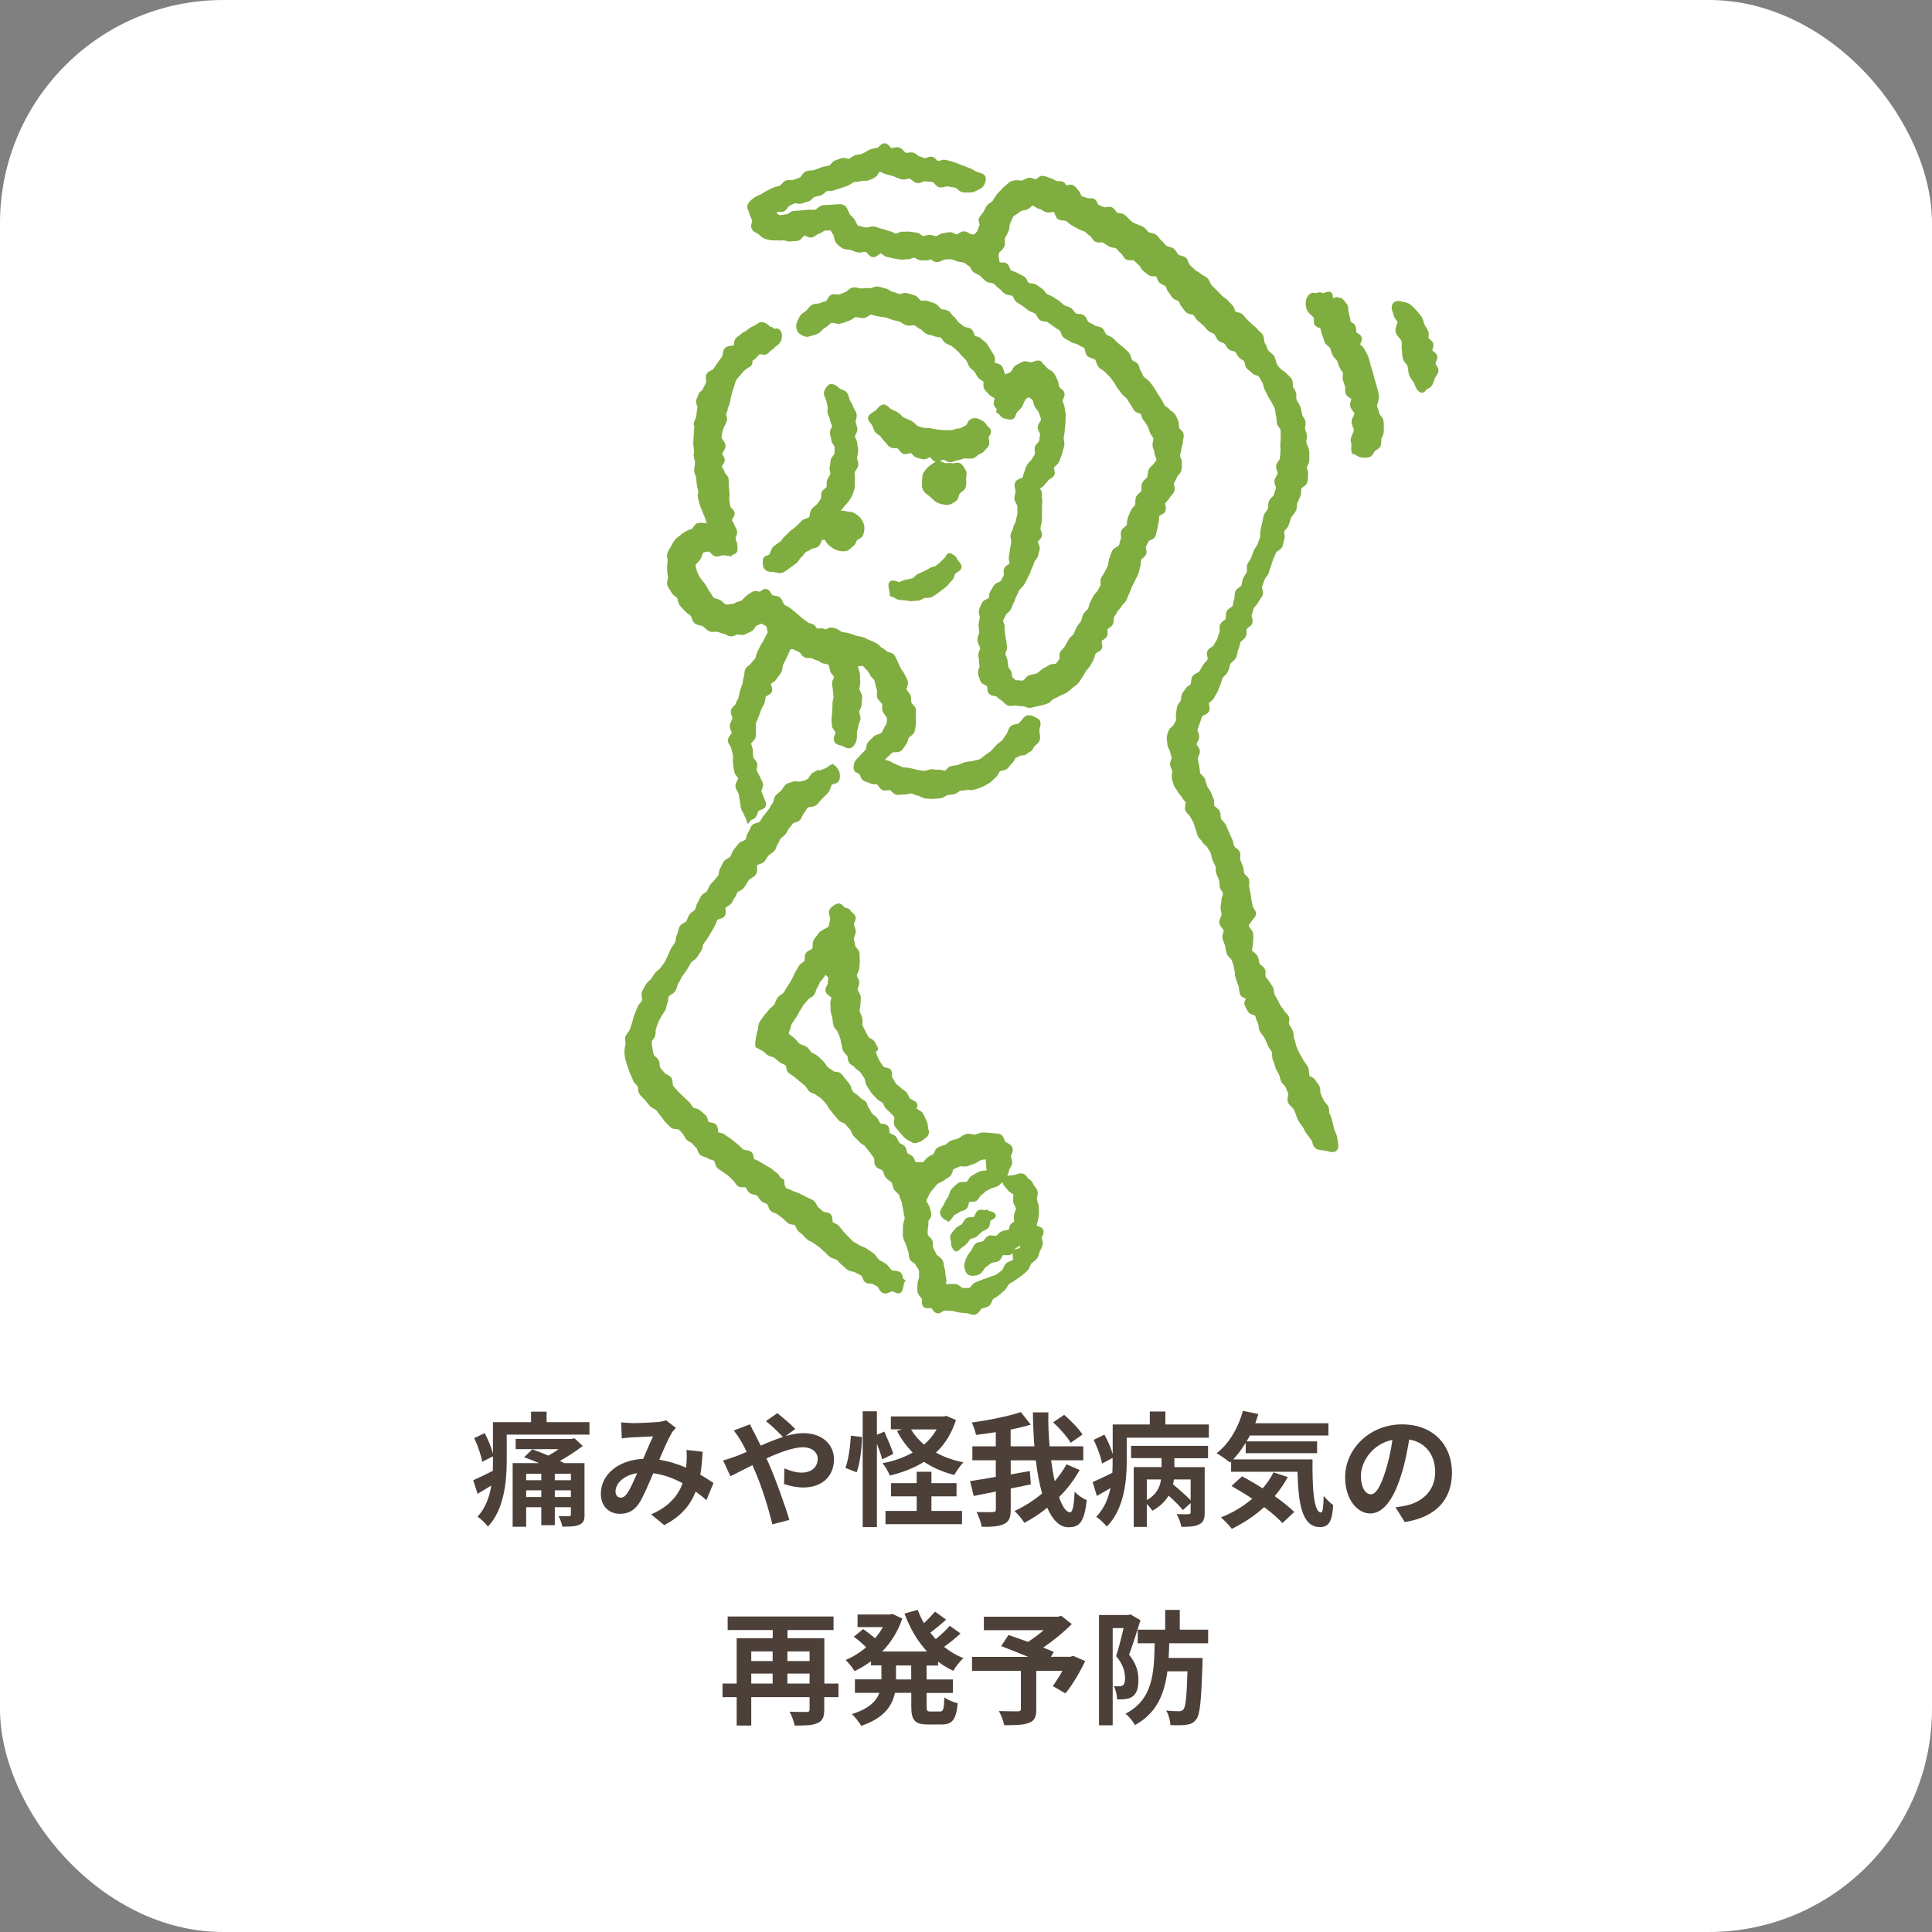
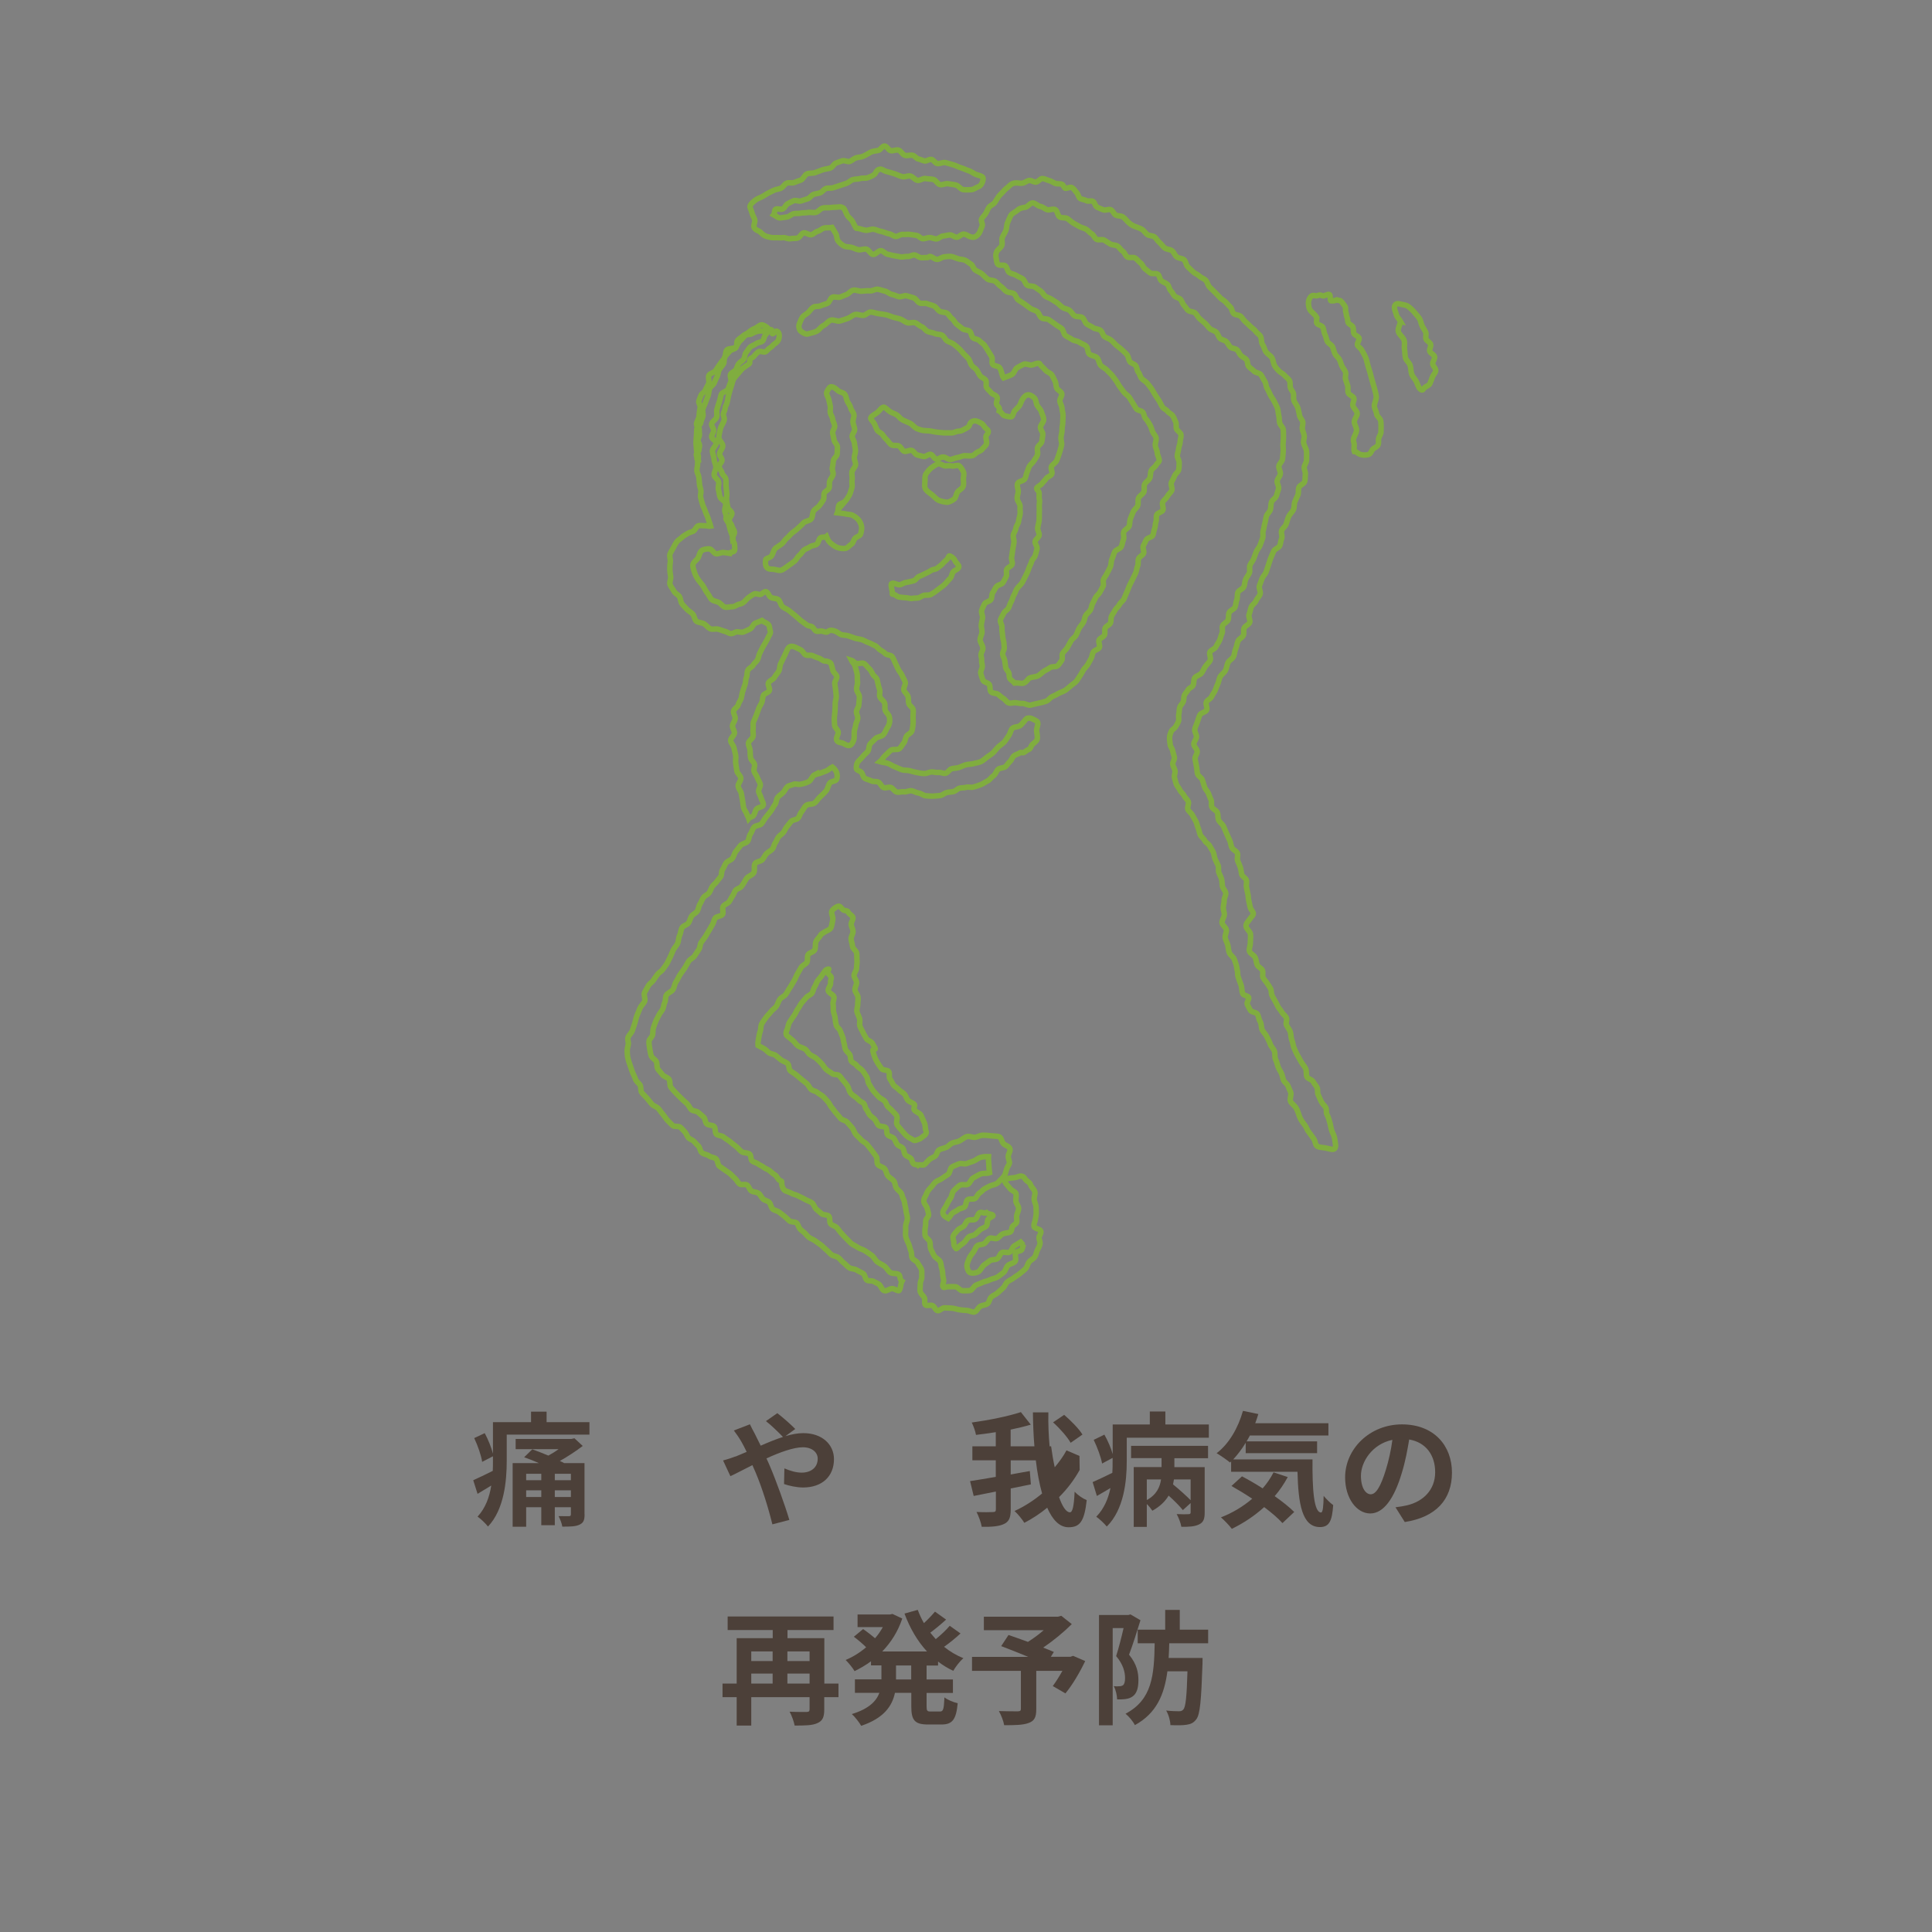
<svg xmlns="http://www.w3.org/2000/svg" viewBox="0 0 218.62 218.62">
  <rect x="0" y="0" width="218.62" height="218.62" fill="#808080" stroke="none" />
  <defs>
    <style>.d{fill:#fff;}.e{fill:#80ad3f;}.f{fill:#4c4039;}.g{fill:none;stroke:#80ad3f;stroke-miterlimit:10;stroke-width:.62px;}</style>
  </defs>
  <g id="a" />
  <g id="b">
    <g id="c">
      <g>
-         <rect class="d" x="0" width="218.62" height="218.62" rx="25.25" ry="25.25" />
        <g>
          <path class="f" d="M66.7,160.91v1.43h-9.36v3c0,2.24-.29,5.48-2.12,7.4-.24-.32-.86-.92-1.18-1.12,.91-.99,1.35-2.24,1.55-3.52-.53,.32-1.05,.64-1.55,.94l-.49-1.54c.56-.25,1.37-.64,2.21-1.06,.02-.38,.02-.74,.02-1.09v-.56l-1.22,.63c-.1-.7-.49-1.82-.9-2.69l1.19-.56c.38,.71,.76,1.64,.93,2.33v-3.57h4.31v-1.19h1.76v1.19h4.83Zm-.55,10.45c0,.69-.14,.97-.6,1.18-.43,.2-1.06,.21-1.92,.21-.06-.38-.25-.85-.42-1.19,.46,.01,.99,.01,1.15,.01,.18,0,.24-.06,.24-.21v-.81h-1.82v2.04h-1.53v-2.04h-1.71v2.21h-1.53v-7.2h2.97c-.56-.25-1.15-.48-1.67-.66l.92-.9c.57,.2,1.22,.46,1.82,.71,.39-.21,.8-.46,1.16-.73h-4.86v-1.15h6.3l.35-.08,.94,.87c-.74,.57-1.67,1.18-2.59,1.7,.18,.08,.34,.15,.49,.24h2.3v5.8Zm-6.61-4.59v.73h1.71v-.73h-1.71Zm1.71,2.63v-.76h-1.71v.76h1.71Zm3.35-2.63h-1.82v.73h1.82v-.73Zm0,2.63v-.76h-1.82v.76h1.82Z" />
-           <path class="f" d="M71.47,161.04c.8,0,2.28-.07,2.94-.13,.35-.01,.71-.1,.95-.2l1.12,.87c-.2,.21-.37,.39-.48,.59-.36,.6-.9,1.82-1.4,3.01,1.09,.17,2.13,.5,3.04,.9,.01-.17,.03-.32,.04-.48,.04-.55,.04-1.11,0-1.53l1.83,.21c-.06,.94-.12,1.81-.27,2.59,.59,.34,1.09,.66,1.5,.94l-.81,1.95c-.36-.34-.77-.66-1.21-.98-.62,1.58-1.68,2.82-3.56,3.8l-1.48-1.22c2.12-.91,3.1-2.24,3.56-3.52-.99-.55-2.12-.97-3.32-1.13-.51,1.19-1.09,2.59-1.58,3.36-.56,.84-1.23,1.23-2.19,1.23-1.23,0-2.16-.85-2.16-2.27,0-2.17,1.97-3.82,4.79-3.95,.39-.92,.8-1.88,1.12-2.54-.56,.03-1.76,.07-2.41,.11-.28,.01-.77,.06-1.13,.11l-.07-1.81c.38,.04,.86,.07,1.16,.07Zm-1.23,8.43c.28,0,.48-.14,.73-.49,.37-.52,.74-1.4,1.13-2.28-1.57,.24-2.45,1.19-2.45,2.07,0,.46,.27,.7,.59,.7Z" />
          <path class="f" d="M83.23,164.82c.41-.17,.84-.35,1.26-.53-.2-.42-.41-.83-.62-1.19-.2-.35-.55-.87-.83-1.23l1.82-.7c.12,.25,.41,.83,.56,1.09,.21,.41,.43,.85,.66,1.33,.85-.38,1.71-.73,2.52-.99-.5-.52-1.4-1.39-1.93-1.79l1.29-.9c.5,.38,1.55,1.29,2.03,1.79l-1.11,.81c.7-.21,1.39-.34,2.02-.34,2.17,0,3.47,1.32,3.47,2.94,0,1.96-1.35,3.21-3.49,3.21-.76,0-1.62-.2-2.16-.39l.04-1.77c.63,.27,1.33,.48,1.95,.48,1.05,0,1.82-.57,1.82-1.58,0-.71-.63-1.29-1.68-1.29s-2.62,.57-4.12,1.26c.14,.29,.27,.59,.39,.87,.66,1.53,1.74,4.52,2.2,6.09l-1.92,.5c-.43-1.77-1.16-4.13-1.88-5.83-.12-.29-.25-.59-.38-.87-1.01,.5-1.89,.98-2.49,1.25l-.83-1.78c.54-.14,1.16-.35,1.39-.45Z" />
-           <path class="f" d="M95.66,166.12c.35-.91,.56-2.46,.62-3.66l1.26,.15c-.02,1.28-.22,2.93-.6,3.99l-1.27-.49Zm4.16-.99c-.11-.48-.34-1.12-.59-1.76v9.43h-1.61v-13.1h1.61v2.65l.84-.35c.36,.81,.83,1.89,1.01,2.52l-1.26,.62Zm8.35-4.44c-.49,1.54-1.26,2.75-2.26,3.68,.9,.5,1.95,.87,3.11,1.11-.34,.32-.8,1-1.04,1.43-1.3-.34-2.44-.84-3.42-1.49-1.13,.7-2.44,1.21-3.87,1.55-.17-.42-.53-1.06-.83-1.4,1.26-.22,2.41-.63,3.42-1.21-.7-.69-1.3-1.51-1.78-2.44l.56-.18h-1.25v-1.46h5.98l.29-.06,1.06,.45Zm-2.77,10.28h3.46v1.5h-8.66v-1.5h3.53v-1.65h-2.9v-1.49h2.9v-1.29h1.67v1.29h2.84v1.49h-2.84v1.65Zm-2.31-9.22c.38,.64,.88,1.22,1.48,1.72,.56-.5,1.04-1.06,1.41-1.72h-2.9Z" />
-           <path class="f" d="M122.17,166.34c-.63,1.13-1.41,2.16-2.33,3.07,.38,1.08,.81,1.72,1.23,1.72,.29,0,.46-.67,.53-2.33,.37,.39,.92,.77,1.37,.95-.27,2.45-.79,3.07-2.06,3.07-1.02,0-1.81-.84-2.41-2.21-.81,.67-1.7,1.25-2.59,1.71-.24-.39-.7-.97-1.11-1.34,1.08-.49,2.16-1.18,3.12-1.98-.31-1.11-.55-2.38-.71-3.75h-2.84v1.6c.71-.13,1.44-.27,2.16-.39l.12,1.51-2.28,.46v2.4c0,.91-.2,1.36-.76,1.62-.55,.27-1.39,.34-2.52,.32-.07-.46-.35-1.22-.59-1.68,.79,.04,1.6,.03,1.85,.01,.25,0,.34-.07,.34-.29v-2.03c-.9,.18-1.77,.36-2.51,.5l-.41-1.68c.8-.13,1.81-.28,2.91-.48v-1.88h-2.65v-1.58h2.65v-1.6c-.76,.13-1.53,.22-2.24,.31-.07-.41-.29-1.02-.48-1.4,1.96-.27,4.13-.71,5.56-1.18l1.12,1.42c-.7,.21-1.47,.39-2.28,.56v1.89h2.69c-.11-1.26-.15-2.56-.17-3.84h1.75c-.03,1.3,.03,2.61,.14,3.84h3.81v1.58h-3.64c.11,.84,.25,1.65,.41,2.37,.5-.6,.97-1.23,1.33-1.91l1.47,.63Zm-1.02-3.08c-.36-.64-1.23-1.64-1.99-2.31l1.26-.85c.74,.64,1.67,1.57,2.07,2.23l-1.35,.94Z" />
+           <path class="f" d="M122.17,166.34c-.63,1.13-1.41,2.16-2.33,3.07,.38,1.08,.81,1.72,1.23,1.72,.29,0,.46-.67,.53-2.33,.37,.39,.92,.77,1.37,.95-.27,2.45-.79,3.07-2.06,3.07-1.02,0-1.81-.84-2.41-2.21-.81,.67-1.7,1.25-2.59,1.71-.24-.39-.7-.97-1.11-1.34,1.08-.49,2.16-1.18,3.12-1.98-.31-1.11-.55-2.38-.71-3.75h-2.84v1.6c.71-.13,1.44-.27,2.16-.39l.12,1.51-2.28,.46v2.4c0,.91-.2,1.36-.76,1.62-.55,.27-1.39,.34-2.52,.32-.07-.46-.35-1.22-.59-1.68,.79,.04,1.6,.03,1.85,.01,.25,0,.34-.07,.34-.29v-2.03c-.9,.18-1.77,.36-2.51,.5l-.41-1.68c.8-.13,1.81-.28,2.91-.48v-1.88h-2.65v-1.58h2.65v-1.6c-.76,.13-1.53,.22-2.24,.31-.07-.41-.29-1.02-.48-1.4,1.96-.27,4.13-.71,5.56-1.18l1.12,1.42c-.7,.21-1.47,.39-2.28,.56v1.89h2.69c-.11-1.26-.15-2.56-.17-3.84h1.75c-.03,1.3,.03,2.61,.14,3.84h3.81h-3.64c.11,.84,.25,1.65,.41,2.37,.5-.6,.97-1.23,1.33-1.91l1.47,.63Zm-1.02-3.08c-.36-.64-1.23-1.64-1.99-2.31l1.26-.85c.74,.64,1.67,1.57,2.07,2.23l-1.35,.94Z" />
          <path class="f" d="M136.79,161.19v1.5h-9.29v2.68c0,2.24-.32,5.45-2.26,7.37-.24-.31-.88-.91-1.19-1.11,.9-.92,1.37-2.09,1.61-3.25-.52,.31-1.04,.62-1.54,.9l-.48-1.57c.57-.25,1.39-.63,2.23-1.05,.03-.45,.03-.88,.03-1.3v-.39l-1.19,.64c-.12-.7-.53-1.81-.95-2.68l1.21-.59c.39,.69,.76,1.54,.94,2.21v-3.36h4.2v-1.47h1.76v1.47h4.92Zm-8.8,2.42h8.71v1.4h-3.81v1.01h3.43v5.14c0,.71-.14,1.11-.64,1.34-.48,.24-1.12,.28-2,.27-.07-.43-.31-1.05-.53-1.44,.56,.03,1.18,.03,1.34,.01,.18,0,.24-.06,.24-.21v-1.05l-.88,.8c-.34-.43-.98-1.08-1.61-1.64-.38,.64-.97,1.23-1.84,1.71-.14-.21-.38-.52-.63-.76v2.59h-1.48v-6.77h3.15v-1.01h-3.45v-1.4Zm1.78,6.13c1.11-.6,1.49-1.48,1.61-2.33h-1.61v2.33Zm4.96-2.33h-1.89c-.03,.18-.06,.38-.1,.56,.67,.55,1.48,1.27,1.99,1.79v-2.35Z" />
          <path class="f" d="M148.52,165.14c-.03,3.36,.15,6.01,.97,6.01,.21-.01,.27-.74,.29-1.88,.32,.38,.74,.8,1.08,1.04-.12,1.75-.42,2.49-1.5,2.49-2.04,0-2.45-2.67-2.54-6.26h-7.51v-1.16l-.13,.11c-.32-.28-1.11-.81-1.51-1.05,1.39-1.05,2.44-2.86,2.98-4.79l1.74,.36c-.11,.35-.22,.7-.35,1.04h8.28v1.39h-8.89c-.11,.22-.24,.45-.37,.66h7.98v1.34h-8.08v-1.18c-.43,.71-.91,1.34-1.41,1.88h8.96Zm-2.8,2c-.42,.77-.91,1.5-1.48,2.16,.88,.62,1.67,1.25,2.21,1.79l-1.33,1.26c-.49-.55-1.23-1.18-2.07-1.81-1.11,1.01-2.37,1.83-3.66,2.46-.25-.35-.87-.99-1.23-1.3,1.3-.5,2.51-1.23,3.54-2.11-.8-.53-1.61-1.02-2.35-1.44l1.19-1.09c.73,.38,1.54,.85,2.34,1.36,.49-.56,.9-1.16,1.23-1.81l1.61,.53Z" />
          <path class="f" d="M158.96,172.23l-1.05-1.67c.53-.06,.93-.14,1.3-.22,1.79-.42,3.19-1.71,3.19-3.75,0-1.93-1.05-3.38-2.94-3.7-.2,1.19-.43,2.48-.84,3.8-.84,2.83-2.04,4.57-3.57,4.57s-2.84-1.71-2.84-4.08c0-3.24,2.8-6,6.43-6s5.66,2.41,5.66,5.46-1.81,5.04-5.34,5.59Zm-3.85-3.14c.59,0,1.13-.88,1.71-2.77,.32-1.04,.59-2.23,.74-3.39-2.31,.48-3.56,2.52-3.56,4.06,0,1.41,.56,2.1,1.11,2.1Z" />
          <path class="f" d="M94.87,192.05h-1.6v1.39c0,.84-.18,1.29-.77,1.54-.56,.27-1.4,.28-2.58,.28-.08-.45-.34-1.15-.57-1.57,.77,.04,1.67,.03,1.92,.03s.34-.07,.34-.31v-1.36h-6.6v3.21h-1.65v-3.21h-1.6v-1.54h1.6v-5.14h4.08v-.92h-5.1v-1.53h11.98v1.53h-5.21v.92h4.17v5.14h1.6v1.54Zm-9.86-5.18v1.09h2.42v-1.09h-2.42Zm0,3.64h2.42v-1.13h-2.42v1.13Zm4.09-3.64v1.09h2.51v-1.09h-2.51Zm2.51,3.64v-1.13h-2.51v1.13h2.51Z" />
          <path class="f" d="M104.85,188.46v1.58h2.98v1.53h-2.98v1.51c0,.5,.06,.59,.45,.59h1.08c.36,0,.43-.28,.49-1.6,.35,.28,1.02,.56,1.5,.66-.17,1.85-.6,2.41-1.83,2.41h-1.53c-1.51,0-1.89-.49-1.89-2.05v-1.53h-1.85c-.31,1.47-1.23,2.86-3.82,3.73-.21-.38-.71-1.02-1.06-1.33,1.93-.59,2.77-1.46,3.12-2.4h-2.77v-1.53h3v-1.58h-1.18v-.46c-.59,.43-1.22,.8-1.86,1.11-.22-.38-.69-.95-1.01-1.26,.81-.34,1.61-.83,2.32-1.44-.36-.36-.92-.84-1.39-1.19l1.05-.87c.42,.29,.95,.7,1.35,1.04,.34-.39,.63-.81,.88-1.26h-2.86v-1.43h3.66l.29-.06,1.11,.52c-.49,1.47-1.29,2.72-2.27,3.73h5.07c-1.09-1.18-1.93-2.63-2.55-4.29l1.5-.42c.2,.52,.42,1.02,.7,1.5,.46-.42,.92-.91,1.25-1.3l1.26,.9c-.57,.52-1.22,1.06-1.79,1.48,.2,.25,.41,.49,.62,.73,.57-.46,1.19-1.04,1.58-1.51l1.22,.87c-.57,.53-1.25,1.08-1.86,1.51,.66,.53,1.39,.97,2.19,1.29-.39,.32-.9,.98-1.15,1.43-.62-.29-1.19-.64-1.72-1.05v.45h-1.28Zm-1.74,0h-1.72v1.58h1.72v-1.58Z" />
          <path class="f" d="M122.8,187.96c-.63,1.32-1.46,2.72-2.24,3.66l-1.43-.83c.34-.46,.74-1.09,1.09-1.72h-2.96v4.36c0,.88-.2,1.3-.87,1.54-.64,.24-1.55,.25-2.76,.25-.08-.48-.35-1.16-.6-1.6,.83,.03,1.86,.03,2.14,.03,.27-.01,.35-.07,.35-.28v-4.3h-5.53v-1.58h6.37c-1.04-.43-2.17-.88-3.07-1.22l.83-1.26c.63,.22,1.42,.49,2.2,.78,.6-.38,1.23-.84,1.78-1.32h-6.77v-1.53h8.38l.38-.1,1.19,.94c-.9,.9-2.06,1.86-3.24,2.66,.46,.18,.88,.34,1.21,.49l-.34,.55h2.21l.31-.11,1.36,.59Z" />
          <path class="f" d="M129.05,183.35c-.38,1.23-.87,2.79-1.29,3.89,.9,1.09,1.06,2.06,1.06,2.88,0,.92-.2,1.51-.64,1.83-.22,.17-.5,.27-.83,.31-.27,.04-.6,.04-.94,.04-.01-.43-.14-1.08-.38-1.5,.25,.03,.45,.03,.63,.01,.15,0,.28-.03,.41-.11,.17-.13,.24-.41,.24-.81,0-.66-.2-1.54-1.01-2.49,.29-.91,.62-2.19,.84-3.17h-1.23v11h-1.55v-12.48h3.32l.24-.07,1.13,.66Zm3.26,2.59c-.01,.57-.04,1.13-.07,1.67h3.84s-.01,.48-.01,.69c-.14,4.09-.27,5.7-.7,6.25-.31,.41-.63,.55-1.11,.62-.42,.07-1.09,.07-1.82,.04-.01-.49-.2-1.18-.48-1.65,.6,.07,1.18,.08,1.46,.08,.24,0,.37-.06,.49-.21,.25-.27,.38-1.43,.46-4.31h-2.27c-.35,2.63-1.23,4.75-3.68,6.09-.2-.41-.67-.98-1.06-1.29,3.01-1.58,3.24-4.34,3.3-7.97h-1.92v-1.54h3.11v-2.24h1.65v2.24h3.21v1.54h-4.4Z" />
        </g>
        <g>
-           <path class="e" d="M113.09,46.36c.07-.27-.28-.41-.33-.64-.05-.25,.18-.59,.05-.81s-.5-.27-.65-.47-.4-.37-.52-.59c-.13-.22,.04-.62-.1-.83s-.48-.29-.63-.49-.24-.45-.39-.66-.42-.33-.57-.53-.19-.49-.33-.7c-.16-.23-.38-.39-.56-.59s-.34-.42-.54-.6-.4-.36-.62-.52-.5-.21-.73-.36-.33-.51-.57-.64-.57-.07-.82-.19c-.25-.12-.54-.12-.8-.23s-.43-.45-.69-.54-.47-.36-.74-.45-.62,.08-.88,0-.49-.3-.75-.4c-.27-.1-.57-.14-.84-.22s-.54-.22-.82-.28-.57-.09-.86-.13-.57-.17-.86-.18-.57,.37-.86,.38-.58-.14-.86-.11c-.31,.04-.54,.31-.84,.43s-.61,.2-.91,.3c-.31,.11-.74-.18-1.05-.08s-.53,.47-.82,.6c-.3,.13-.48,.48-.77,.64s-.66,.2-.97,.31c-.27,.1-.67-.15-.87-.33-.15-.14-.25-.52-.14-.79,.11-.27,.2-.54,.35-.76,.16-.23,.45-.34,.65-.53s.34-.45,.57-.6,.59-.05,.84-.17,.51-.16,.76-.27c.25-.11,.33-.6,.58-.7s.61,.08,.87-.01,.49-.21,.74-.3,.44-.4,.7-.47c.3-.09,.67,.12,.99,.1s.64-.07,.95-.04c.28,.03,.59-.21,.86-.18s.55,.16,.82,.21,.51,.32,.78,.37,.52,.19,.79,.26,.63-.18,.89-.1,.54,.15,.81,.24,.42,.48,.68,.58c.25,.1,.6-.03,.85,.08s.54,.15,.78,.27,.39,.44,.62,.58,.59,.08,.82,.22,.35,.47,.58,.62,.32,.48,.54,.64,.42,.33,.64,.5,.6,.11,.81,.28c.2,.16,.19,.54,.36,.72s.58,.16,.74,.35,.45,.32,.59,.52,.28,.44,.41,.65,.26,.43,.4,.65-.04,.64,.1,.85,.62,.17,.78,.37c.24,.3,.28,.96,.46,1.17,.27-.1,.71-.25,.96-.39s.32-.6,.57-.75,.51-.3,.77-.41,.63,.15,.91,.09c.27-.05,.5-.23,.8-.19,.11,.01,.13,.18,.23,.26,.2,.18,.37,.37,.55,.56s.51,.27,.66,.48,.24,.48,.37,.71,.09,.53,.19,.78,.52,.39,.58,.65-.25,.57-.22,.84c.03,.27,.23,.52,.24,.79s.12,.54,.12,.81-.03,.54-.03,.81-.09,.54-.08,.81c.01,.3-.09,.59-.12,.88s.13,.62,.06,.91-.15,.58-.24,.86-.19,.56-.3,.84-.5,.44-.61,.71c-.09,.23,.17,.63,.04,.85s-.48,.28-.62,.49-.33,.37-.48,.57-.45,.29-.59,.5c-.08,.12,.18,.33,.22,.41,.11,.26,0,.6,.07,.86s-.03,.55-.01,.82,.01,.53,0,.8,.01,.54-.02,.81-.12,.53-.16,.8,.21,.58,.17,.85c-.04,.25-.41,.45-.46,.7s.27,.57,.22,.82-.14,.5-.2,.75-.35,.44-.41,.69-.21,.47-.29,.71c-.1,.29-.2,.56-.35,.84s-.26,.56-.42,.83-.45,.46-.61,.72c-.14,.22-.2,.49-.34,.71s-.16,.52-.3,.74-.19,.49-.31,.72-.45,.37-.55,.61-.29,.48-.36,.73,.19,.57,.17,.83,.02,.49,.05,.76c.03,.25,.04,.49,.12,.76,.07,.24,.05,.51,.09,.76s-.21,.53-.18,.79,.21,.48,.24,.73,.06,.5,.1,.75,.33,.45,.38,.7c.04,.2-.02,.45,.14,.62s.36,.29,.49,.45c.26-.02,.5,0,.73,.03,.37,.04,.53-.13,.84-.5,.21-.24,.81-.18,1.12-.37,.23-.14,.41-.34,.63-.49s.48-.24,.69-.41,.66-.04,.86-.22c.18-.15,.31-.41,.46-.6s-.02-.58,.1-.79c.14-.25,.41-.42,.54-.67s.28-.49,.41-.74,.45-.41,.58-.66,.21-.53,.35-.78,.36-.45,.49-.7c.12-.23,.12-.53,.25-.75s.38-.37,.52-.6,.13-.53,.26-.75,.23-.47,.35-.7c.12-.22,.37-.37,.48-.59s.24-.44,.35-.66-.05-.58,.06-.8,.28-.42,.38-.64c.12-.26,.28-.51,.39-.77s.06-.6,.18-.86,.18-.55,.3-.81,.65-.35,.76-.61c.11-.25,.13-.54,.24-.8s-.07-.63,.04-.88,.5-.39,.6-.64,.04-.58,.15-.84,.2-.52,.31-.77,.39-.43,.5-.68c.12-.26-.01-.63,.11-.89s.47-.41,.59-.67-.03-.64,.1-.9,.45-.41,.57-.67,.05-.61,.17-.86,.46-.41,.58-.67c.07-.15,.33-.31,.33-.47,0-.29-.21-.58-.23-.88-.01-.28-.19-.54-.22-.82s.14-.58,.09-.85-.31-.48-.41-.74-.15-.52-.3-.76c-.14-.22-.26-.48-.47-.69-.18-.18-.16-.51-.32-.72s-.61-.19-.75-.41-.25-.45-.4-.66-.25-.44-.41-.65c-.16-.21-.41-.34-.57-.54s-.3-.42-.47-.63-.26-.47-.42-.67-.3-.43-.47-.63-.38-.36-.55-.56c-.2-.23-.53-.34-.73-.57s-.2-.64-.42-.86-.63-.2-.86-.4c-.22-.18-.14-.74-.37-.92s-.53-.25-.76-.42-.6-.15-.83-.32-.52-.27-.74-.44c-.23-.17-.22-.64-.45-.81s-.49-.29-.71-.47-.47-.32-.69-.49-.64-.07-.87-.24c-.22-.16-.28-.55-.5-.71s-.54-.2-.76-.36-.44-.33-.66-.49-.46-.3-.69-.45-.28-.57-.51-.72-.59-.1-.83-.24-.39-.42-.62-.56c-.26-.15-.41-.42-.65-.59s-.66-.09-.89-.27-.42-.41-.65-.6-.54-.26-.77-.45c-.19-.16-.23-.51-.46-.64s-.41-.32-.65-.43-.52-.09-.76-.16-.48-.19-.72-.25c-.27-.06-.57,0-.85,.02s-.53,.26-.81,.29-.59-.34-.87-.33c-.09,0-.16,.14-.25,.13-.25-.03-.5,.03-.75,0s-.47-.27-.72-.3-.52,.2-.77,.17-.51,.08-.76,.05-.49-.1-.74-.13-.49-.13-.73-.16c-.28-.03-.52-.4-.8-.42s-.61,.47-.89,.43-.47-.51-.73-.59c-.27-.08-.62,.1-.91,.06s-.55-.22-.83-.28-.6-.02-.85-.17c-.23-.14-.48-.32-.66-.59-.14-.21-.1-.54-.22-.75-.13-.23-.32-.52-.44-.73-.26,.05-.63,0-.89,.06s-.47,.31-.73,.37-.47,.34-.73,.39-.6-.26-.86-.21-.44,.54-.7,.59-.54,.02-.81,.07-.57-.16-.83-.12c-.24,.03-.46,0-.7,0s-.46,.02-.7-.03-.45-.09-.67-.2c-.21-.1-.35-.28-.54-.44-.12-.1-.52-.18-.66-.5-.1-.23,.16-.63,.07-.89s-.25-.49-.3-.73c-.08-.35-.28-.63-.23-.77,.1-.3,.34-.46,.54-.63,.21-.18,.46-.28,.72-.39s.48-.29,.72-.42c.24-.13,.49-.24,.73-.36s.54-.12,.79-.24,.39-.44,.64-.56,.61,.03,.86-.08,.51-.18,.76-.28c.28-.12,.41-.59,.7-.7s.63-.04,.91-.14,.56-.22,.85-.32,.6-.1,.89-.21c.24-.09,.38-.46,.62-.55s.48-.18,.72-.26,.6,.16,.84,.07,.44-.3,.68-.39,.53-.07,.76-.16c.31-.12,.6-.31,.89-.47s.6-.15,.92-.23c.23-.06,.46-.53,.71-.49s.42,.46,.65,.52c.27,.08,.65-.15,.92-.05s.43,.49,.7,.58,.61-.06,.89,0c.24,.06,.41,.38,.65,.42s.47,.18,.7,.22,.53-.22,.77-.17,.41,.4,.64,.46c.29,.07,.67-.18,.96-.1s.58,.17,.88,.25,.56,.25,.85,.33,.56,.23,.85,.32c.27,.08,.49,.26,.75,.39s.56,.15,.8,.3c.18,.11,.12,.39,.05,.58-.09,.23-.19,.44-.44,.54-.3,.11-.55,.34-.84,.35s-.63,.04-.92-.01-.51-.43-.8-.51-.6-.09-.89-.15c-.28-.06-.62,.15-.91,.1s-.48-.53-.77-.59-.58-.04-.87-.1-.65,.27-.94,.2-.5-.41-.78-.48-.63,.14-.91,.07c-.31-.07-.62-.24-.92-.34s-.61-.17-.92-.26c-.26-.07-.46-.29-.7-.25-.21,.03-.37,.15-.52,.46-.11,.22-.56,.4-.87,.51-.26,.09-.58,0-.84,.09s-.56,.04-.82,.12-.47,.33-.73,.42-.52,.17-.78,.26c-.25,.08-.5,.16-.74,.24s-.55,0-.8,.09-.42,.39-.66,.48-.52,.1-.76,.19-.41,.41-.65,.49-.5,.15-.74,.24-.6-.11-.84-.02c-.23,.09-.46,.23-.68,.34s-.32,.45-.54,.58-.63-.08-.84,.05c-.16,.09-.08,.47-.21,.62,.28,.15,.51,.39,.77,.35,.26-.04,.52-.06,.77-.11s.46-.3,.72-.36,.54,0,.79-.06,.53-.02,.79-.07c.29-.06,.62,.05,.92-.02s.52-.44,.82-.5,.62,0,.91-.05,.61-.02,.9-.07c.19-.03,.48,.06,.58,.22,.15,.24,.23,.52,.37,.76s.43,.4,.57,.65,.25,.51,.39,.75c.04,.07,.12,.04,.21,.05,.3,.04,.58,.17,.88,.21s.63-.15,.92-.11,.58,.21,.87,.25,.58,.23,.88,.27c.25,.03,.48,.26,.74,.29s.54-.26,.8-.23,.52-.03,.77,0,.5,.08,.76,.11,.49,.36,.74,.38,.52-.13,.78-.13c.26,0,.52,.17,.78,.15s.49-.31,.75-.33,.5-.1,.75-.12,.54,.28,.8,.26,.48-.33,.73-.35c.16-.01,.34,.07,.47,.15,.31,.18,.61,.25,.82,.17s.47-.3,.6-.63c.08-.21,.17-.42,.25-.63s-.18-.57-.08-.77,.31-.38,.43-.56c.16-.23,.24-.52,.4-.75s.51-.33,.67-.56,.29-.49,.46-.71,.4-.4,.58-.62,.44-.37,.63-.57c.15-.16,.37-.29,.67-.31,.26-.02,.56,.07,.8,.02,.25-.04,.47-.25,.72-.3s.54,.21,.8,.18c.26-.03,.49-.42,.74-.4s.5,.17,.75,.23,.46,.23,.69,.32,.57,0,.79,.12c.14,.08,.23,.44,.38,.44,.28-.02,.55-.19,.74-.07,.21,.12,.34,.38,.51,.55s.21,.57,.42,.68c.21,.11,.47,.11,.67,.23s.57-.03,.77,.09,.24,.53,.44,.64c.23,.12,.48,.21,.72,.31s.6-.11,.84-.01,.35,.49,.58,.61,.56,.05,.78,.2,.39,.36,.57,.55c.21,.21,.44,.39,.75,.51s.6,.2,.86,.36c.23,.14,.37,.42,.6,.58s.59,.1,.81,.27,.34,.45,.56,.62c.22,.18,.37,.44,.59,.62s.61,.15,.83,.32,.31,.51,.53,.69,.62,.15,.83,.33,.22,.6,.42,.79c.2,.19,.41,.38,.61,.58s.51,.28,.71,.48,.53,.28,.72,.48,.23,.56,.43,.76,.41,.39,.6,.59,.4,.4,.59,.61c.18,.2,.44,.3,.62,.49s.34,.39,.54,.57,.19,.58,.39,.75,.58,.13,.78,.3c.2,.17,.32,.44,.53,.61s.38,.36,.58,.55,.44,.32,.59,.54,.47,.37,.57,.63c.12,.28,.04,.64,.22,.89s.21,.6,.4,.84,.49,.38,.65,.64c.14,.23,.14,.52,.25,.78s.33,.49,.51,.68c.18,.2,.47,.3,.64,.5s.43,.37,.57,.59,.04,.57,.12,.84c.07,.24,.36,.48,.36,.77,0,.28-.05,.56,.11,.84,.16,.26,.35,.52,.41,.8,.06,.25,.11,.5,.16,.75s.32,.47,.36,.72-.09,.54-.05,.79,.17,.49,.21,.75-.11,.53-.07,.79c.05,.33,.3,.65,.33,.98s0,.69,0,1.03c-.01,.26-.24,.51-.26,.77s.17,.55,.13,.81,0,.56-.08,.81c-.07,.27-.57,.41-.66,.68s0,.58-.11,.85-.24,.5-.34,.76-.04,.58-.14,.84c-.12,.3-.41,.52-.55,.81s-.19,.61-.31,.91c-.1,.26-.42,.45-.5,.72s.12,.62,.01,.88c-.11,.25-.11,.56-.22,.81s-.55,.35-.67,.6-.22,.51-.33,.76-.17,.53-.27,.79c-.1,.27-.17,.55-.27,.82s-.36,.48-.46,.75-.2,.54-.3,.81,.18,.67,.08,.95-.36,.48-.46,.75-.45,.45-.55,.72-.13,.56-.24,.83c-.1,.25,.18,.66,.07,.91s-.5,.37-.62,.61,.01,.61-.1,.85-.47,.37-.59,.62c-.13,.27-.14,.6-.27,.88s-.12,.61-.24,.88-.51,.43-.64,.71-.14,.6-.28,.87c-.13,.26-.42,.43-.58,.68s-.16,.59-.29,.85c-.12,.24-.19,.5-.3,.74s-.29,.45-.4,.7-.47,.36-.59,.6,.16,.7,.02,.93c-.15,.25-.64,.29-.76,.54-.12,.26-.2,.55-.28,.8s-.23,.54-.29,.81,.21,.6,.19,.88-.31,.55-.3,.82,.36,.53,.38,.81-.29,.6-.24,.87,.1,.56,.16,.83,.05,.57,.12,.84,.47,.44,.55,.71,.16,.53,.25,.8c.08,.25,.31,.44,.42,.68s.17,.5,.3,.73-.02,.61,.11,.85,.49,.35,.6,.59c.12,.26,.04,.62,.16,.88s.43,.44,.55,.7,.22,.53,.34,.8,.23,.53,.36,.79,.12,.59,.26,.84c.13,.24,.49,.36,.6,.6s-.06,.62,.04,.87,.21,.48,.3,.74,.09,.52,.15,.78,.51,.45,.55,.72c.04,.25-.06,.51,0,.76s.08,.5,.15,.75,.04,.52,.11,.76c.06,.21,.09,.49,.16,.76s.41,.54,.35,.77c-.06,.21-.25,.33-.36,.51-.17,.27-.5,.54-.46,.86s.46,.59,.5,.87c.04,.33-.02,.73-.02,1.06s-.18,.61-.09,.91c.08,.26,.51,.42,.64,.69s.12,.6,.24,.86c.11,.23,.46,.35,.58,.59s-.04,.61,.08,.84,.32,.42,.46,.64c.13,.2,.28,.4,.39,.62s.05,.51,.15,.73,.23,.43,.35,.64,.22,.42,.33,.64,.31,.38,.42,.6c.12,.25,.44,.43,.54,.69,.09,.23-.1,.56,0,.79,.13,.29,.37,.53,.45,.83s.05,.62,.17,.91c.12,.27,.12,.58,.24,.86s.22,.51,.35,.76c.14,.27,.31,.53,.45,.8s.38,.49,.51,.77,.03,.66,.15,.94c.11,.24,.58,.3,.7,.54s.32,.43,.44,.66,.01,.59,.13,.82c.16,.33,.26,.63,.45,.94,.12,.2,.34,.34,.43,.56s0,.53,.11,.73c.18,.34,.26,.66,.36,1.03,.08,.31,.11,.65,.24,.94,.1,.22,.26,.52,.29,.86s.19,.84-.01,1.04-.71-.02-1.07-.08-.79-.05-.97-.25c-.17-.18-.16-.5-.29-.71s-.28-.41-.43-.61c-.18-.25-.29-.35-.41-.64s-.26-.42-.43-.66-.33-.5-.42-.79-.19-.56-.33-.82c-.14-.29-.47-.47-.63-.75s.12-.78,0-1.07c-.1-.24-.22-.48-.31-.72s-.41-.41-.5-.65-.13-.52-.23-.76c-.12-.27-.31-.5-.4-.78s-.14-.55-.27-.8-.03-.64-.13-.93-.37-.51-.47-.8-.25-.55-.38-.83-.37-.49-.52-.76-.07-.67-.23-.93-.18-.57-.31-.85c-.11-.24-.67-.23-.8-.45s-.26-.46-.37-.7c-.09-.19,.24-.56,.17-.76s-.57-.22-.66-.41c-.15-.31-.09-.71-.21-1.02s-.24-.63-.34-.95c-.07-.22-.02-.47-.08-.68s-.06-.46-.14-.67-.13-.45-.23-.65c-.13-.26-.44-.43-.54-.7s-.1-.57-.17-.85-.24-.54-.29-.82,.16-.6,.13-.89-.49-.56-.49-.85,.24-.58,.26-.87c.02-.27-.13-.54-.12-.81s.11-.53,.1-.81,.21-.56,.18-.83-.32-.51-.37-.77-.03-.55-.1-.81-.22-.5-.31-.75c-.09-.25,.02-.58-.09-.82s-.24-.47-.34-.72-.1-.54-.21-.78-.28-.45-.4-.69-.45-.37-.56-.61-.39-.4-.5-.64c-.11-.24-.13-.53-.24-.77s-.14-.53-.26-.76-.27-.46-.39-.7-.39-.4-.51-.64,.16-.67,.04-.91-.36-.42-.47-.66-.39-.41-.49-.66c-.1-.23-.32-.42-.4-.66s-.14-.49-.2-.73,.11-.54,.06-.78-.21-.46-.25-.7c-.05-.25,.23-.56,.18-.81s-.15-.48-.19-.73-.28-.48-.29-.73-.08-.52-.07-.77c.01-.22,.1-.49,.2-.71,.09-.2,.38-.32,.49-.52s.25-.4,.32-.61c.09-.25-.02-.55,.04-.81s.03-.56,.12-.81c.08-.22,.31-.39,.39-.61s.03-.5,.12-.72,.31-.39,.41-.6,.44-.29,.56-.5c.14-.25,.05-.65,.21-.88s.57-.29,.75-.52,.28-.52,.44-.75,.42-.45,.55-.7c.13-.25-.15-.7-.03-.94s.56-.34,.68-.59,.29-.48,.41-.73,.16-.54,.28-.79-.04-.63,.07-.88,.5-.38,.61-.63,.01-.6,.13-.85,.55-.36,.66-.61c.11-.26,.09-.57,.2-.82s.02-.6,.13-.86,.56-.37,.67-.62,.09-.57,.2-.83,.31-.48,.42-.73-.03-.62,.07-.88,.32-.47,.42-.73,.19-.53,.29-.79,.33-.47,.43-.73c.1-.26,.19-.53,.29-.79s-.02-.6,.07-.87,.1-.56,.18-.82,.1-.55,.18-.82,.37-.47,.45-.74,.04-.57,.12-.84,.49-.45,.56-.72,.18-.53,.25-.8c.07-.27-.21-.63-.16-.9s.32-.51,.36-.79-.21-.59-.17-.87,.36-.51,.41-.78c.05-.28,.04-.57,.08-.84s-.03-.57-.02-.84,.06-.56,.05-.84,.01-.57-.02-.84-.35-.5-.41-.78-.03-.56-.1-.82-.06-.56-.15-.83-.25-.5-.36-.75-.3-.47-.43-.72-.22-.51-.37-.75-.12-.59-.28-.82-.26-.51-.43-.74-.63-.21-.81-.43c-.16-.19-.4-.31-.57-.5s-.09-.6-.27-.79-.44-.28-.62-.46-.25-.47-.44-.64-.57-.14-.75-.31-.28-.45-.46-.62-.52-.19-.7-.36c-.2-.18-.24-.53-.44-.71s-.52-.22-.72-.4-.34-.42-.54-.6-.41-.35-.61-.52-.31-.46-.51-.64-.61-.13-.81-.31c-.18-.17-.3-.41-.47-.59s-.21-.47-.38-.65-.5-.2-.67-.38-.25-.42-.42-.59c-.19-.18-.2-.54-.39-.72s-.48-.24-.68-.41-.2-.56-.39-.73-.68,0-.88-.16-.4-.32-.6-.48-.27-.49-.48-.64c-.22-.16-.38-.41-.61-.56s-.66,.02-.89-.12-.31-.53-.54-.67-.37-.45-.6-.58-.57-.09-.81-.23c-.23-.13-.44-.3-.67-.43s-.63,.03-.86-.09-.33-.51-.56-.63-.4-.38-.63-.51-.51-.17-.74-.3-.46-.26-.69-.39c-.24-.14-.44-.35-.67-.51s-.66-.04-.9-.2-.24-.68-.48-.82c-.26-.15-.69,.1-.95,0s-.48-.32-.77-.37-.55-.39-.85-.39-.54,.45-.84,.49c-.38,.06-.63,.11-.84,.31-.25,.23-.65,.36-.8,.63-.14,.26-.24,.54-.36,.81s-.08,.61-.19,.88-.29,.51-.4,.78,.05,.65-.06,.92-.46,.44-.58,.71c-.12,.27-.11,.5-.06,.7,.05,.24,.04,.58,.22,.74s.62,0,.81,.14c.22,.16,.24,.62,.46,.77s.55,.17,.78,.32,.5,.24,.73,.39,.28,.57,.51,.72,.63,.05,.86,.2,.45,.32,.68,.47c.2,.14,.31,.42,.51,.57s.48,.19,.68,.33,.42,.26,.63,.4c.23,.16,.41,.38,.64,.54s.55,.17,.78,.33,.36,.47,.59,.62,.64,.05,.87,.2,.28,.58,.51,.74,.51,.25,.73,.41,.6,.13,.82,.3c.21,.16,.25,.56,.47,.72s.51,.21,.72,.38,.38,.39,.58,.57,.44,.32,.63,.51,.42,.36,.59,.57,.18,.54,.32,.77c.14,.22,.51,.26,.67,.47s.13,.55,.3,.75,.2,.51,.37,.7,.43,.31,.6,.5,.32,.4,.48,.61c.17,.22,.28,.48,.43,.71s.31,.46,.46,.7,.25,.51,.41,.74c.13,.19,.43,.27,.56,.46s.39,.27,.54,.45c.18,.21,.25,.51,.36,.72,.13,.23,.03,.55,.1,.79s.49,.44,.52,.7-.1,.54-.1,.8-.15,.51-.17,.77-.13,.51-.15,.77,.21,.52,.21,.78c0,.28,0,.57-.05,.83s-.39,.46-.48,.72-.24,.47-.35,.72,.16,.68,.04,.92-.38,.42-.5,.66-.4,.41-.52,.65,.12,.63,.03,.89c-.09,.24-.62,.31-.71,.55s0,.55-.09,.79-.05,.53-.15,.77-.1,.51-.2,.75-.64,.28-.74,.51-.23,.45-.34,.69,.14,.62,.03,.85-.45,.36-.56,.59c-.11,.25,0,.59-.11,.83s-.11,.54-.22,.79-.24,.48-.35,.72-.25,.48-.36,.72-.18,.51-.3,.75-.2,.5-.31,.74-.4,.4-.52,.65-.38,.41-.5,.65c-.11,.23-.28,.43-.39,.66s-.02,.55-.13,.78-.48,.33-.59,.56,.03,.58-.09,.81-.48,.32-.6,.54,.15,.67,.02,.88-.53,.27-.67,.49c-.14,.22-.13,.52-.26,.74s-.24,.45-.37,.67-.34,.39-.48,.6-.24,.46-.39,.66-.27,.45-.43,.64-.41,.32-.6,.49-.38,.33-.59,.49c-.24,.18-.53,.24-.77,.37-.25,.14-.49,.27-.75,.38s-.45,.45-.72,.53-.55,.17-.84,.22c-.3,.06-.59,.13-.88,.21s-.66-.2-.96-.18c-.26,.01-.49-.04-.74-.08s-.55,.11-.8,.02-.38-.38-.61-.51-.39-.3-.59-.46-.62-.08-.8-.28-.06-.61-.2-.83-.61-.25-.71-.49-.19-.52-.25-.77,.18-.55,.17-.81c0-.23-.1-.45-.07-.67s-.1-.47-.07-.69,.21-.43,.21-.66c0-.31-.26-.6-.31-.91s.22-.65,.21-.97c0-.27-.1-.53-.08-.78s.1-.52,.14-.77-.17-.6-.1-.85,.21-.51,.32-.75,.61-.27,.74-.51,.05-.58,.21-.79,.24-.48,.42-.68c.16-.19,.57-.21,.71-.42s.25-.46,.37-.69-.03-.58,.06-.81,.54-.35,.62-.59-.12-.57-.06-.82c.06-.27,.07-.54,.12-.81s.09-.54,.14-.81-.11-.57-.07-.84,.26-.52,.29-.79,.29-.52,.31-.8,.14-.54,.17-.81-.03-.55,0-.83c.03-.3-.3-.61-.33-.92s.17-.65,.11-.94c-.06-.32-.16-.59-.04-.8,.13-.23,.53-.23,.73-.42s.19-.56,.3-.79c.11-.23,.16-.52,.3-.74s.38-.37,.5-.59,.31-.42,.39-.67c.08-.25-.05-.56,.01-.81s.44-.44,.49-.7,.07-.53,.11-.79-.3-.57-.27-.83c.04-.3,.38-.57,.37-.87s-.18-.58-.26-.87-.33-.46-.48-.73c-.14-.25-.1-.62-.32-.84-.28-.28-.56-.39-.79-.34s-.43,.27-.62,.61c-.11,.21-.16,.46-.31,.65s-.34,.34-.49,.52-.17,.49-.33,.66c-.1,.11-.64-.04-.85-.1-.22-.06-.27-.36-.59-.53Zm2.75,94.41c-.1,.18-.11,.46-.21,.64s-.6,.16-.69,.35c-.14,.27,.1,.76-.07,.98s-.62,.26-.82,.46-.26,.61-.49,.79-.47,.38-.72,.53-.58,.17-.84,.31-.57,.16-.83,.29c-.23,.12-.5,.19-.74,.31s-.41,.56-.67,.6c-.27,.04-.57,.02-.85,.02s-.54-.45-.81-.45-.56-.01-.83,0c-.3,.02-.44,.15-.54,.04s-.06-.24,.03-.54c.08-.26-.06-.55-.08-.8s-.02-.52-.11-.76-.06-.57-.19-.79c-.14-.25-.49-.38-.65-.62s-.26-.52-.39-.77-.04-.59-.13-.86-.52-.46-.54-.76c-.01-.27-.03-.6,.04-.91,.05-.23,.03-.42,.04-.67s.36-.5,.33-.74-.11-.48-.17-.71-.29-.43-.35-.65c-.11-.38,.16-.65,.26-.92,.11-.31,.26-.52,.5-.75,.2-.2,.33-.45,.54-.63s.5-.24,.73-.41,.45-.3,.68-.45,.22-.71,.46-.85,.52-.23,.77-.35,.65,.07,.9-.04,.52-.18,.78-.28,.47-.31,.74-.4c.26-.09,.63-.11,.93-.1-.02,.26,.03,.56,.04,.82,.02,.31,.03,.67,.08,1.01-.25,.1-.74,.01-1.05,.15-.27,.12-.51,.29-.77,.42s-.36,.57-.61,.72-.71-.04-.95,.13-.45,.4-.66,.6-.19,.59-.36,.83c-.16,.23-.3,.45-.42,.73-.18,.4-.47,.66-.46,.91,0,.33,.24,.47,.62,.68,.19-.18,.25-.39,.43-.57s.48-.25,.67-.42,.55-.16,.74-.33,.13-.64,.34-.8,.64,0,.85-.15,.29-.49,.51-.62,.39-.39,.62-.5,.47-.27,.71-.35c.28-.09,.57-.12,.8-.37,.21-.24,.48-.45,.65-.7,.13-.19,.18-.45,.25-.69s.18-.43,.3-.63c.15-.24-.09-.58-.09-.89,0-.28,.29-.62,.18-.9s-.54-.35-.72-.55c-.21-.23-.25-.74-.53-.8-.29-.06-.61-.05-.9-.09s-.61-.06-.9-.06-.59,.19-.88,.23-.66-.17-.95-.07-.53,.33-.8,.47c-.25,.13-.53,.14-.8,.24s-.46,.39-.72,.5-.57,.14-.81,.29c-.22,.13-.24,.55-.44,.7s-.46,.22-.66,.39-.34,.38-.53,.55-.55-.06-.75,.1c-.16-.13-.32-.03-.5-.17s-.15-.42-.29-.58c-.16-.19-.49-.24-.65-.44s-.12-.53-.27-.73-.5-.25-.65-.45-.21-.48-.37-.67c-.16-.19-.53-.21-.7-.4s-.04-.63-.21-.82-.67-.08-.84-.27-.24-.46-.4-.65-.41-.31-.57-.5-.23-.47-.4-.66c-.14-.16-.13-.43-.25-.61s-.39-.23-.54-.38c-.17-.17-.34-.34-.55-.48-.22-.14-.43-.31-.53-.52-.11-.22-.14-.49-.28-.68s-.29-.4-.46-.58-.29-.41-.47-.57-.58-.06-.77-.21c-.22-.18-.49-.3-.7-.49s-.32-.48-.52-.67-.39-.4-.6-.58-.5-.26-.72-.43-.33-.49-.58-.63c-.24-.14-.54-.19-.77-.35s-.36-.44-.58-.61-.43-.34-.64-.52c-.18-.15-.13-.48-.02-.67,.14-.27,.13-.63,.31-.89s.34-.53,.52-.77c.16-.21,.23-.5,.4-.71s.26-.47,.43-.68,.35-.4,.52-.61,.5-.29,.66-.51c.14-.2,.15-.5,.29-.7s.2-.46,.33-.67,.34-.38,.47-.59,.29-.41,.43-.61c.03-.05,.32-.17,.37-.15,.07,.03-.15,.26-.15,.33,0,.21,.46,.45,.44,.66s-.11,.38-.08,.58c.04,.27-.32,.61-.27,.88s.6,.44,.65,.7-.15,.59-.1,.85,0,.55,.05,.82,.18,.53,.19,.8c.02,.26,.05,.49,.12,.73s.34,.39,.44,.62,.17,.46,.27,.68,.09,.5,.17,.74c.08,.23,.06,.5,.17,.72s.34,.36,.47,.57,.06,.53,.19,.74,.46,.28,.59,.48c.15,.24,.44,.34,.63,.55s.33,.47,.49,.7c.16,.23,.13,.59,.27,.83s.28,.49,.44,.72c.18,.25,.42,.47,.62,.71s.57,.34,.77,.58c.14,.17,.17,.45,.34,.61s.37,.3,.51,.48c.15,.18,.42,.37,.49,.58,.1,.28-.12,.69,.01,.93,.14,.25,.37,.47,.55,.69s.38,.46,.59,.64,.51,.29,.75,.45c.13,.09,.37-.03,.64-.13,.22-.08,.38-.3,.55-.39,.17-.09,.29-.33,.21-.51-.12-.28-.05-.66-.19-.94s-.24-.57-.38-.85-.63-.37-.78-.64c-.08-.15,.14-.47,.03-.59-.18-.2-.51-.26-.71-.45s-.24-.54-.43-.73-.47-.31-.64-.51-.5-.34-.63-.58c-.12-.22-.21-.42-.36-.62s.02-.65-.14-.84-.65-.11-.8-.31-.3-.42-.43-.63-.27-.46-.35-.7c-.07-.23-.2-.51-.21-.78,0-.02,.34-.15,.32-.16-.18-.2-.25-.44-.4-.65s-.55-.27-.66-.5-.28-.46-.38-.7-.28-.47-.35-.73c-.07-.26,.05-.57-.03-.82s-.22-.5-.29-.76,.08-.55,.08-.82c-.01-.28,.07-.58,.03-.86s-.31-.53-.34-.8,.18-.55,.18-.84-.34-.59-.28-.87c.05-.27,.28-.51,.28-.79s.08-.56,.05-.84,0-.56-.04-.83-.44-.5-.47-.77c-.02-.28-.14-.56-.16-.84s.25-.59,.22-.88c-.03-.25-.18-.49-.21-.74s.24-.55,.2-.79-.47-.4-.55-.64c-.06-.15-.21-.11-.47-.19-.21-.07-.37-.44-.56-.46-.18-.03-.72,.34-.81,.57-.1,.27,.18,.67,.11,.96s-.09,.62-.2,.89c-.11,.27-.64,.4-.89,.61-.09,.08-.23,.11-.28,.22-.13,.28-.43,.49-.54,.77s0,.68-.15,.94c-.14,.24-.53,.28-.71,.49s-.02,.67-.16,.9c-.16,.24-.53,.35-.67,.61s-.29,.5-.43,.75-.22,.54-.38,.78c-.16,.24-.28,.5-.45,.74s-.29,.5-.46,.74-.51,.34-.68,.57-.22,.55-.39,.79-.45,.38-.62,.62-.4,.42-.56,.66c-.15,.23-.34,.46-.47,.7s-.08,.59-.17,.84-.14,.53-.18,.79-.11,.54-.07,.82c.24,.14,.46,.24,.66,.35,.23,.13,.38,.33,.57,.47,.22,.16,.56,.15,.77,.31s.41,.35,.62,.51,.52,.22,.72,.4c.2,.17,.12,.67,.32,.83s.45,.28,.65,.45,.4,.34,.6,.51,.42,.32,.61,.49,.29,.46,.48,.64,.54,.19,.73,.37c.19,.18,.46,.28,.65,.46s.35,.39,.53,.58,.26,.48,.44,.67,.31,.43,.49,.62,.33,.4,.51,.6,.55,.21,.73,.41c.19,.21,.37,.42,.56,.64s.24,.53,.42,.75,.42,.39,.59,.6,.5,.32,.68,.54,.36,.44,.53,.66,.32,.46,.5,.68c.18,.22,.02,.71,.2,.94s.59,.26,.77,.48,.19,.58,.37,.8,.48,.35,.66,.57,.14,.62,.32,.84c.23,.29,.55,.45,.61,.77,.05,.29,.26,.55,.29,.85s.14,.58,.16,.88,.16,.6,.16,.89c0,.25-.14,.5-.18,.76s0,.51-.02,.76c-.02,.26-.02,.48,.06,.71,.08,.25,.2,.47,.3,.71s.13,.51,.24,.75,.03,.57,.15,.8,.51,.34,.62,.57,.31,.45,.41,.69c.1,.24,.02,.58,.05,.85s-.18,.54-.17,.8c.01,.33-.09,.71,.02,.97,.1,.24,.32,.39,.43,.59,.13,.22-.04,.66,.12,.83s.61-.03,.83,.09c.2,.1,.31,.52,.57,.57,.22,.04,.48-.32,.76-.32,.29,0,.59,.02,.88,.04s.57,.15,.85,.18,.57,.07,.85,.08c.27,.02,.68,.28,.9,.14,.23-.14,.35-.47,.58-.61s.58-.13,.8-.29,.24-.56,.43-.75c.2-.2,.51-.28,.71-.47s.42-.37,.63-.56,.29-.52,.5-.7,.51-.27,.72-.45,.48-.3,.69-.49,.45-.35,.64-.55,.23-.54,.4-.76,.48-.33,.64-.57,.18-.54,.31-.79c.12-.22,.22-.43,.28-.66,.06-.25-.09-.46-.11-.69s.31-.58,.2-.8-.48-.23-.69-.4c-.14-.11-.07-.38-.03-.5,.1-.28,.15-.6,.19-.88s0-.6,0-.89-.16-.56-.21-.85,.15-.62,.07-.91c-.08-.32-.39-.52-.46-.74-.11-.35-.39-.42-.53-.58-.18-.19-.23-.44-.58-.46-.22-.01-.49,.17-.82,.19-.27,.01-.95,.09-1.01,.32-.05,.22,.44,.67,.62,.92,.17,.23,.64,.36,.66,.59,.03,.27-.04,.55-.02,.82s.31,.54,.31,.81-.17,.56-.22,.82c-.04,.21,.03,.45,.01,.69s-.36,.35-.49,.54c-.1,.17-.04,.57-.32,.66-.25,.08-.53,.08-.77,.18s-.4,.39-.64,.51c-.24,.11-.65-.13-.88,0s-.35,.43-.57,.58-.62,.09-.81,.26-.27,.5-.43,.71-.34,.42-.45,.66c-.11,.23-.21,.49-.27,.76-.06,.25,.13,.79,.29,.88,.22,.13,.68,.08,.93-.04,.32-.14,.45-.63,.75-.83,.22-.14,.42-.33,.64-.47s.59-.07,.81-.21,.29-.54,.51-.68,.67,.07,.9-.07,.28-.55,.51-.69,.48-.3,.71-.44c.06,.07,.26,.27,.31,.33ZM82.81,61.63s.17-.05,.16-.07c-.04-.25,.02-.54-.05-.79s-.19-.49-.27-.74-.11-.5-.19-.75c-.07-.25-.37-.47-.31-.68,.09-.29-.12-.56-.14-.82-.02-.28,.18-.59,.08-.86s-.48-.39-.6-.65c-.11-.25-.1-.58-.19-.85s.08-.6,.02-.88-.47-.5-.51-.77c-.04-.3,.22-.63,.2-.93s-.2-.59-.21-.89-.18-.6-.19-.9,.45-.63,.44-.93c-.01-.23-.49-.43-.52-.67s.24-.51,.23-.74c0-.24-.29-.54-.23-.76,.08-.28,.47-.46,.56-.74s-.05-.63,.04-.9,.16-.56,.26-.83,.13-.58,.23-.85,.67-.35,.78-.62,.18-.55,.3-.81c.1-.22-.15-.63-.03-.85s.47-.3,.6-.51,.17-.48,.32-.68,.41-.31,.56-.51,.11-.55,.26-.74c.16-.19,.29-.44,.47-.62s.48-.23,.67-.39,.54-.14,.73-.3,.17-.55,.35-.72c.14-.14,.39-.49,.3-.69-.07-.16-.61-.48-.79-.43-.26,.07-.49,.33-.75,.42s-.49,.27-.69,.44c-.19,.16-.46,.23-.64,.41s-.43,.29-.59,.48-.03,.64-.19,.83-.53,.2-.7,.39c-.18,.21-.38,.4-.54,.61s-.04,.62-.18,.85-.34,.41-.47,.65-.12,.53-.24,.77-.23,.47-.33,.72-.43,.4-.52,.65-.08,.54-.17,.79-.21,.5-.29,.75-.22,.49-.3,.75,.07,.58,0,.84c-.07,.25-.2,.46-.24,.72s-.43,.46-.45,.72-.03,.53-.04,.79-.05,.52-.05,.78,.06,.52,.06,.78,.21,.52,.21,.77c0,.27-.11,.54-.09,.8s-.11,.55-.08,.81,.21,.52,.23,.78,.05,.53,.07,.79c.02,.23,.14,.46,.16,.7s-.09,.49-.04,.72c.06,.27,.15,.54,.22,.81s.24,.51,.31,.78,.24,.51,.31,.78,.23,.63,.3,.91c-.14,.03-.48-.07-.58-.06-.27,.02-.56-.06-.8,0-.26,.06-.38,.53-.61,.63-.24,.1-.46,.14-.67,.28s-.43,.24-.61,.42-.43,.29-.58,.51-.27,.43-.38,.67c-.11,.22-.28,.43-.37,.68-.1,.28,.07,.61,.03,.89-.04,.29-.06,.55-.05,.83s.03,.55,.09,.83-.17,.65-.07,.92,.32,.5,.45,.76c.12,.25,.46,.37,.61,.6s.12,.58,.29,.81,.38,.41,.56,.62,.46,.33,.65,.53c.2,.2,.2,.66,.43,.83s.61,.14,.86,.29,.43,.42,.68,.55c.24,.13,.6-.01,.88,.05s.53,.19,.79,.25c.2,.04,.4,.2,.61,.25,.23,.05,.46-.1,.64-.17,.25-.09,.62,.1,.87-.01s.5-.22,.74-.34,.34-.54,.58-.65,.52-.19,.76-.3c.18,.15,.48,.24,.69,.42,.19,.16,.16,.43,.21,.61,.04,.14,.13,.31-.04,.58-.14,.22-.22,.47-.36,.7s-.26,.45-.39,.67-.22,.47-.35,.7-.13,.52-.25,.75-.39,.39-.51,.62-.49,.34-.6,.58c-.12,.24-.05,.57-.16,.82s-.06,.55-.16,.8-.16,.5-.25,.75-.1,.51-.17,.77c-.07,.26-.28,.49-.34,.75s-.47,.45-.53,.72,.22,.6,.18,.87-.26,.51-.3,.78,.23,.56,.22,.83c-.01,.29-.46,.58-.43,.87s.33,.54,.38,.83,.14,.55,.19,.84-.04,.59,0,.87c.04,.29,.09,.58,.13,.87s.4,.53,.45,.82-.35,.65-.3,.94,.31,.54,.36,.83,.1,.58,.15,.87c.05,.25,.05,.51,.12,.76,.07,.23,.27,.44,.35,.69,.07,.23,.14,.23,.22,.49,.18-.21,.35-.13,.52-.32,.18-.21,.19-.55,.35-.74,.17-.21,.6-.2,.75-.41,.13-.18-.15-.58-.21-.81-.07-.25-.21-.48-.29-.73s.26-.64,.18-.89-.25-.47-.33-.72-.29-.46-.37-.71,.11-.57,.04-.82-.38-.45-.43-.71c-.05-.27-.05-.55-.06-.83s-.21-.57-.19-.84,.49-.5,.53-.78-.04-.56,0-.83c.04-.27-.06-.6,.07-.86s.21-.49,.31-.74c.09-.24,.18-.48,.26-.72s.26-.45,.35-.69,.07-.52,.16-.76,.59-.32,.69-.56-.22-.65-.11-.88c.12-.26,.56-.37,.69-.63s.36-.46,.49-.71,.08-.61,.22-.86,.24-.53,.38-.78,.23-.53,.36-.79c.18-.34,.4-.46,.84-.29,.23,.09,.46,.22,.68,.33s.33,.44,.55,.56,.56-.01,.79,.09,.44,.21,.68,.27,.47,.35,.73,.34c.22,0,.6,.1,.69,.34,.09,.24,.13,.49,.2,.73s.38,.43,.44,.67-.27,.57-.23,.81,.07,.49,.1,.74,.06,.49,.07,.74-.12,.49-.12,.75c0,.27,0,.53-.02,.81s-.06,.55-.08,.82,.03,.57,.03,.84,.37,.52,.41,.79-.27,.62-.18,.89c.12,.34,.56,.28,.76,.39,.24,.13,.42,.26,.69,.24,.21-.01,.48-.46,.52-.78,.03-.25,0-.52,.02-.77s.15-.5,.17-.76,.21-.5,.23-.76-.17-.53-.15-.78,.26-.5,.27-.76c.01-.29,.07-.59,.07-.88s-.3-.58-.32-.87,.15-.6,.1-.89,.02-.61-.05-.9-.15-.59-.24-.87-.28-.36-.41-.63c.26,.08,.31,.27,.56,.36s.63-.12,.86,0,.38,.4,.59,.58,.28,.39,.42,.64c.12,.22,.43,.36,.5,.66,.08,.36,.14,.72,.27,1.06,.09,.26-.07,.61,.04,.86s.42,.42,.52,.67-.01,.59,.08,.84,.37,.44,.45,.7c.06,.19,.07,.43,.04,.66s-.14,.44-.25,.6c-.17,.26-.26,.62-.49,.83s-.68,.2-.88,.43c-.18,.21-.41,.37-.58,.59s-.1,.63-.27,.84-.41,.37-.57,.59-.4,.39-.56,.61c-.13,.19-.17,.47-.16,.7,.01,.2,.21,.24,.49,.39,.23,.12,.25,.62,.47,.75s.5,.17,.73,.29,.57,.03,.8,.14,.34,.5,.58,.61,.6-.09,.84,0,.41,.44,.66,.51,.55-.06,.81-.02c.28,.04,.6-.16,.87-.12s.53,.23,.81,.26,.54,.3,.82,.31,.59,.06,.87,.03c.25-.03,.52-.02,.77-.07s.47-.27,.71-.33,.51-.05,.76-.11,.44-.31,.68-.38,.52-.03,.76-.1,.53,.04,.78-.02c.29-.07,.59-.18,.86-.28s.53-.3,.79-.43,.43-.43,.67-.59,.3-.53,.52-.72,.67-.13,.87-.34c.17-.18,.3-.4,.48-.56s.25-.47,.45-.63,.49-.19,.68-.35c.08-.07,.28,.04,.39,0,.19-.09,.36-.28,.57-.36,.23-.09,.24-.29,.35-.46,.17-.27,.55-.41,.62-.7s-.03-.62-.06-.93,.22-.71,.11-1.01c-.05-.13-.45-.3-.67-.4-.26-.12-.58-.03-.61,.02-.2,.25-.39,.49-.61,.71s-.56,.17-.87,.31c-.26,.12-.31,.62-.5,.88-.19,.25-.34,.56-.55,.77-.2,.19-.45,.34-.65,.53s-.36,.44-.56,.63-.46,.34-.68,.5-.44,.38-.69,.51-.56,.15-.83,.23c-.29,.09-.6,.06-.89,.14s-.55,.23-.84,.32c-.25,.07-.53,.06-.78,.13s-.43,.45-.68,.51-.57-.13-.82-.09-.53-.08-.79-.06-.5,.18-.77,.18c-.29,0-.58-.06-.86-.11s-.56-.14-.84-.21-.6-.02-.87-.11-.53-.24-.81-.34-.51-.29-.78-.38-.62-.11-.89-.19c.22-.18,.38-.52,.6-.7s.4-.41,.63-.59,.76,0,.98-.19c.2-.18,.33-.45,.49-.64,.17-.21,.17-.53,.3-.75s.52-.35,.61-.59,.1-.55,.14-.81-.01-.54-.01-.81,.06-.54,.02-.8-.41-.44-.49-.69c-.08-.26-.01-.56-.1-.82s-.37-.45-.46-.7,.24-.67,.15-.93-.25-.49-.35-.74-.33-.45-.44-.7-.24-.49-.35-.74c-.1-.22-.19-.48-.34-.69s-.58-.15-.76-.33-.35-.29-.56-.41c-.24-.13-.38-.41-.63-.51s-.48-.26-.74-.34-.49-.26-.74-.33-.54-.09-.79-.17c-.26-.09-.53-.2-.8-.28s-.59-.03-.83-.16c-.24-.13-.43-.31-.65-.37-.21-.06-.52-.18-.79,.08-.1,.1-.35,.03-.58-.05-.22-.07-.51,.06-.72-.02s-.32-.44-.53-.52c-.18-.07-.37-.05-.51-.16-.22-.18-.48-.33-.7-.51s-.43-.39-.65-.57-.45-.36-.68-.55-.53-.27-.75-.46-.24-.61-.47-.79-.67-.1-.89-.29c-.19-.17-.26-.49-.45-.59s-.33,.1-.61,.27c-.19,.11-.56-.13-.76-.04s-.4,.24-.58,.36c-.19,.12-.37,.34-.54,.51-.19,.18-.35,.25-.57,.29-.28,.05-.52,.3-.78,.29-.28,0-.61,.11-.86,.04s-.45-.39-.69-.52-.58-.14-.79-.32-.3-.48-.48-.7c-.19-.23-.32-.52-.47-.78s-.37-.46-.54-.7c-.18-.25-.35-.54-.44-.81-.09-.29-.24-.66-.21-.95s.41-.51,.58-.78c.14-.23,.17-.64,.43-.84,.16-.13,.64-.21,.87-.18,.27,.04,.47,.5,.74,.55s.6-.19,.86-.14,.43,.04,.69,.09c.06-.19,.45-.1,.53-.3s0-.48,.01-.68c0-.22-.23-.45-.24-.67,0-.24,.23-.48,.23-.72s-.21-.45-.27-.68-.27-.43-.33-.67,.37-.59,.31-.83-.4-.4-.46-.63c-.07-.26-.09-.54-.14-.8s.06-.55,.02-.82-.05-.54-.08-.8,.02-.56-.03-.82c-.05-.25-.38-.43-.43-.68s-.29-.45-.33-.7c-.04-.22,.32-.49,.33-.73s-.28-.47-.28-.7c0-.31,.38-.62,.37-.94s-.46-.63-.45-.94,.11-.65,.17-.95c.08-.38,.39-.7,.45-1.08,.03-.21-.14-.45-.1-.66s.19-.39,.19-.6c0-.17,.09-.3,.16-.46,.13-.31,.14-.7,.24-1.04,.09-.31,.16-.64,.28-.94,.12-.31,.15-.7,.35-.97,.24-.32,.52-.61,.77-.92s.63-.48,.93-.72c.13-.1,0-.43,.11-.54,.13-.14,.31-.15,.43-.31,.14-.2,.36-.41,.54-.52s.6,.13,.79,0c.18-.13,.29-.33,.49-.43s.32-.34,.51-.45,.42-.31,.49-.6,.07-.75-.26-.84c-.13-.04-.35,.35-.48,.29-.09-.04-.01-.4-.1-.44-.23-.11-.48,.13-.74,.13-.38,0-.66-.04-1.02,.09-.19,.07-.33,.14-.51,.24s-.45,.03-.63,.14c-.24,.15-.4,.45-.63,.63s-.32,.52-.53,.73-.78,.1-.99,.32-.1,.74-.3,.97c-.19,.21-.34,.43-.5,.66s-.32,.45-.46,.69-.64,.3-.77,.55,.08,.67-.03,.93-.28,.5-.38,.76c-.08,.22-.4,.35-.48,.56s-.18,.43-.25,.65,.2,.52,.15,.75c-.06,.32-.11,.62-.12,.94s-.3,.64-.3,.96c0,.19,.35,.37,.32,.56-.03,.21,.02,.4,.02,.61s-.16,.41-.16,.62,.16,.4,.17,.6c0,.19-.08,.35-.07,.53,.02,.15-.3,.32-.3,.48,0,.29,.29,.58,.26,.86,.03-.12-.23-.32-.19-.43m13.35,35.79c-.29,.14-.41,.64-.7,.8s-.68,.26-.99,.31c-.25,.04-.52-.1-.72,0-.22,.1-.53,.12-.7,.27s-.28,.41-.43,.6c-.18,.22-.47,.36-.66,.59s-.15,.63-.33,.85-.29,.51-.47,.74-.37,.45-.55,.68-.3,.5-.49,.73c-.18,.22-.69,.18-.86,.4s-.23,.55-.4,.77-.14,.61-.32,.83-.61,.24-.79,.46-.35,.45-.53,.67-.21,.55-.39,.78-.54,.3-.71,.52-.24,.53-.41,.76c-.15,.2-.06,.57-.2,.78s-.32,.38-.46,.59-.38,.35-.51,.56-.2,.47-.34,.68c-.15,.23-.51,.33-.66,.56s-.24,.51-.39,.74-.15,.56-.3,.79-.49,.34-.64,.57-.2,.53-.35,.76-.57,.3-.72,.53c-.16,.26-.15,.62-.29,.9s-.1,.63-.23,.9-.37,.5-.5,.77-.22,.57-.37,.84c-.13,.23-.22,.49-.36,.71s-.31,.43-.46,.64-.44,.34-.59,.55-.31,.43-.45,.65-.42,.36-.56,.59c-.15,.26-.3,.53-.44,.79s.13,.75,0,1.02-.39,.47-.51,.74-.23,.55-.34,.83c-.11,.27-.16,.54-.24,.83s-.2,.57-.28,.85-.35,.5-.48,.76c-.14,.27,.06,.61,0,.87-.06,.28-.13,.5-.12,.77s.02,.53,.09,.8,.14,.53,.24,.78,.17,.53,.27,.78,.25,.5,.33,.76c.08,.27,.33,.42,.51,.66,.16,.23,.04,.71,.24,.93s.41,.41,.59,.62c.18,.21,.34,.44,.53,.65s.53,.27,.72,.48,.33,.45,.52,.66,.32,.47,.51,.67,.4,.39,.59,.59c.18,.19,.71,.03,.89,.22,.17,.17,.35,.34,.51,.53s.22,.45,.38,.63,.45,.24,.62,.41,.31,.36,.49,.51c.21,.18,.21,.61,.43,.79s.57,.18,.79,.35,.57,.16,.79,.33,.18,.68,.4,.85,.46,.3,.68,.47c.19,.15,.41,.26,.59,.43s.34,.35,.52,.51,.29,.44,.48,.59,.6,0,.81,.1c.25,.12,.31,.56,.55,.7s.57,.1,.79,.26,.31,.45,.51,.64,.56,.2,.73,.42c.16,.2,.18,.57,.38,.73s.51,.18,.71,.34c.2,.16,.41,.31,.61,.47s.37,.36,.56,.52,.61,.07,.81,.24c.16,.14,.21,.44,.35,.62s.3,.29,.47,.42c.21,.17,.36,.42,.57,.58s.5,.23,.71,.4,.44,.3,.66,.47,.39,.38,.6,.54,.37,.4,.59,.56,.55,.16,.76,.32c.23,.16,.38,.43,.61,.59s.4,.41,.64,.56,.59,.11,.83,.26,.5,.25,.74,.39c.22,.13,.23,.68,.47,.78s.55,0,.77,.15,.53,.2,.68,.44c.18,.29,.27,.53,.5,.58,.25,.06,.5-.17,.77-.23s.56,.21,.82,.23c.21,.01,.24-.84,.38-1.07-.28-.18-.15-.62-.38-.77-.26-.17-.7-.05-.94-.22-.25-.18-.4-.52-.65-.71s-.56-.3-.81-.49-.38-.54-.63-.73c-.24-.18-.51-.35-.76-.52s-.59-.22-.84-.4-.57-.28-.79-.49c-.19-.18-.36-.38-.55-.56s-.35-.39-.53-.57-.31-.42-.49-.61-.51-.23-.69-.42-.04-.69-.22-.88-.63-.1-.82-.28-.4-.33-.59-.5c-.21-.19-.27-.58-.51-.74s-.53-.23-.78-.38-.52-.25-.77-.39-.57-.17-.81-.32c-.22-.14-.57-.18-.75-.34-.17-.15-.34-.58-.29-.93,.01-.11-.08-.07-.23-.16-.23-.14-.32-.5-.55-.63s-.41-.33-.62-.49c-.19-.15-.45-.2-.64-.36s-.44-.23-.63-.38-.48-.18-.67-.33-.11-.65-.3-.79c-.24-.18-.66-.1-.9-.27s-.41-.44-.65-.61-.46-.37-.69-.55-.5-.32-.72-.51c-.2-.17-.59-.13-.79-.3s-.07-.71-.27-.89-.62-.1-.82-.28-.16-.59-.36-.78-.41-.33-.6-.52-.61-.14-.79-.32-.28-.46-.47-.65c-.2-.21-.44-.38-.64-.59s-.42-.4-.62-.62-.4-.43-.58-.65-.05-.7-.22-.93-.58-.29-.75-.53c-.15-.22-.38-.41-.52-.64s-.04-.6-.17-.84-.48-.38-.57-.64-.12-.54-.17-.81-.09-.54-.08-.82c0-.26,.36-.48,.41-.76,.05-.26,.01-.53,.09-.78s.17-.49,.27-.74,.24-.46,.35-.7,.31-.43,.43-.66,.11-.54,.23-.77,.05-.57,.17-.8c.14-.28,.57-.38,.75-.64s.18-.64,.36-.89,.28-.55,.45-.81c.16-.25,.36-.48,.52-.73s.29-.52,.45-.78,.54-.38,.69-.63,.34-.49,.49-.75c.14-.22,.1-.55,.25-.77s.32-.42,.46-.63,.25-.46,.4-.68,.25-.46,.4-.68,.17-.52,.31-.74c.15-.23,.69-.2,.84-.43,.15-.23-.07-.67,.07-.9s.51-.32,.67-.53c.15-.19,.23-.44,.38-.63s.2-.47,.35-.66,.48-.23,.64-.41c.25-.29,.4-.63,.61-.94,.18-.26,.64-.36,.81-.64s-.03-.81,.16-1.06c.17-.22,.62-.21,.81-.42s.29-.49,.48-.69,.49-.31,.67-.53c.16-.19,.17-.5,.32-.69s.2-.47,.36-.66,.39-.32,.55-.51,.23-.45,.39-.64c.17-.2,.32-.41,.49-.61s.59-.17,.77-.36,.22-.5,.39-.7c.2-.22,.31-.56,.54-.75,.23-.19,.68-.09,.93-.26s.4-.48,.62-.68c.24-.23,.49-.45,.7-.7s.24-.65,.44-.91c.15-.19,.6-.17,.73-.36,.14-.22,.11-.56,.04-.79-.06-.17-.23-.46-.49-.65-.21,.09-.44,.34-.66,.43s-.44,.16-.65,.25-.47,.11-.68,.21Zm3.36-30.83c.2-.23,.38-.5,.52-.75s.21-.58,.3-.85-.03-.61,.03-.9-.06-.59-.02-.88,.37-.55,.41-.83c.03-.27-.15-.55-.14-.82s.14-.53,.13-.8-.09-.53-.11-.8-.23-.51-.26-.78,.31-.57,.28-.84-.16-.52-.19-.79,.14-.55,.11-.82c-.03-.28-.31-.53-.37-.8s-.26-.49-.38-.74-.12-.56-.29-.79-.54-.22-.75-.41c-.21-.18-.53-.49-.85-.44-.14,.02-.49,.57-.46,.75,.03,.24,.21,.47,.26,.71s.11,.48,.16,.72-.04,.5,0,.74,.24,.46,.26,.7c.02,.26,.2,.51,.24,.78s-.27,.57-.23,.84,.13,.52,.16,.78,.37,.5,.38,.77-.02,.55-.03,.81-.39,.49-.43,.76-.04,.5-.11,.76c-.07,.25,.15,.59,.07,.84s-.29,.46-.37,.7,.01,.57-.08,.81c-.09,.22-.45,.34-.54,.56s.02,.55-.1,.76-.28,.42-.42,.61c-.17,.25-.5,.39-.67,.63s-.1,.68-.29,.92-.68,.23-.87,.45-.42,.41-.64,.62c-.2,.2-.43,.34-.65,.52s-.38,.42-.6,.59-.35,.48-.57,.65-.48,.31-.7,.48c-.27,.23-.3,.84-.59,1-.28,.16-.51,.15-.53,.32-.02,.2-.06,.48,.04,.71,.17,.42,.6,.32,.87,.36,.31,.04,.67,.21,.96,.06,.25-.13,.48-.32,.71-.48s.47-.32,.69-.5,.33-.5,.55-.67c.21-.15,.32-.43,.52-.59s.48-.21,.69-.37,.55-.13,.75-.29,.21-.56,.42-.72,.48,0,.68-.16c.1,.24,.18,.49,.41,.7,.21,.19,.51,.42,.77,.53,.29,.13,.73,.17,.98,.12,.25-.05,.45-.34,.66-.47s.24-.44,.39-.64,.57-.27,.65-.5c.08-.25,.14-.56,.12-.8-.02-.27-.18-.59-.35-.81-.15-.19-.41-.38-.67-.52-.21-.12-.53-.08-.81-.16-.24-.07-.62-.07-.91-.11,.09-.22,.07-.63,.15-.85,.08-.23,.53-.26,.68-.43Zm13.65-5.24c.27,.01,.52,.03,.75,0,.27-.04,.42-.3,.62-.41,.23-.11,.43-.15,.57-.36,.13-.19,.41-.34,.47-.6,.05-.22-.07-.49-.07-.77,0-.16,.15-.27,.22-.41,.18-.33-.14-.45-.27-.6-.15-.16-.25-.41-.46-.52-.21-.12-.46-.26-.68-.28s-.54,.09-.64,.4c-.11,.34-.3,.38-.52,.5-.26,.14-.44,.27-.72,.27-.28,0-.55,.2-.83,.19s-.56,.01-.83,0-.55-.06-.82-.08-.54-.11-.82-.14c-.23-.02-.48-.02-.71-.05s-.48-.12-.69-.2c-.31-.12-.52-.47-.82-.62s-.62-.25-.91-.42c-.23-.13-.37-.39-.6-.53s-.5-.21-.73-.35-.42-.38-.66-.5c-.25-.12-.55,.4-.81,.6-.28,.22-.84,.46-.72,.7,.11,.21,.31,.38,.42,.6s.17,.47,.3,.68,.44,.3,.59,.49,.28,.42,.46,.57c.2,.17,.33,.46,.56,.6s.6,.02,.84,.13,.36,.51,.6,.6,.63-.17,.87-.09c.23,.08,.38,.45,.61,.51s.48,.13,.72,.18,.56-.3,.8-.25,.4,.5,.64,.55,.52-.29,.76-.24c.28-.04,.6,.33,.88,.27s.53-.19,.81-.23,.54-.21,.82-.2Zm-3.89,15.7c.27-.15,.55-.34,.79-.54s.52-.37,.75-.58,.4-.48,.63-.69c.2-.17,.2-.52,.34-.72,.15-.21,.62-.33,.66-.59,.03-.23-.36-.48-.46-.75-.08-.22-.32-.38-.56-.49-.11-.05-.16,.13-.22,.24-.13,.24-.41,.39-.56,.59-.16,.21-.41,.34-.6,.52s-.52,.14-.74,.29-.41,.24-.65,.35-.43,.23-.68,.31-.41,.46-.66,.51-.51,.14-.77,.17c-.26,.03-.47,.18-.73,.27s-.73-.27-.96-.14c-.2,.12,.11,.84,.06,1.16-.01,.09,0,.05,.12,.06,.23,.03,.43,.3,.66,.32s.46,.06,.69,.07,.47,.08,.7,.09c.23-.05,.49-.03,.73-.06s.46-.25,.69-.3,.55,.03,.75-.09Zm-.66-12.83c-.01,.26-.11,.66,.09,.94,.16,.23,.47,.42,.71,.61s.46,.48,.72,.61c.29,.13,.66,.2,.94,.23,.19,.02,.59-.16,.86-.38,.19-.16,.2-.56,.37-.79,.16-.22,.51-.35,.61-.6,.11-.26,.05-.58,.04-.85-.01-.24,.12-.57,.01-.81-.1-.22-.28-.53-.48-.69-.18-.14-.59,.08-.86,.01-.22-.05-.43,0-.71,0-.26-.01-.6-.33-.87-.22-.25,.1-.52,.29-.74,.46s-.42,.43-.57,.65c-.16,.25-.12,.57-.13,.83Zm5.69,83.52c-.22,.15-.63,0-.85,.15s-.28,.5-.48,.66-.51,.24-.67,.44-.4,.41-.5,.65c-.1,.23,.1,.56,.07,.84-.02,.19,.1,.42,.26,.59,.05,.05,.2-.15,.31-.24,.19-.17,.42-.3,.61-.47s.3-.43,.49-.6,.56-.14,.75-.31,.37-.35,.56-.52,.49-.22,.68-.39,.07-.67,.26-.84c.14-.13,.57-.29,.52-.38-.12-.21-.48-.1-.74-.32-.25,.14-.54-.12-.77,0-.24,.13-.27,.59-.49,.73Zm38.6-102.07c.1,.2-.07,.58,.08,.73,.18,.19,.51,.18,.64,.41s.11,.56,.24,.81,.15,.53,.27,.78,.49,.38,.6,.63,.15,.53,.27,.78,.39,.42,.51,.66c.12,.23,.17,.5,.28,.73s.31,.44,.4,.68-.07,.58,.01,.82,.17,.49,.24,.73-.02,.54,.06,.79,.57,.37,.64,.62-.18,.59-.11,.84c.08,.3,.44,.56,.48,.86s-.33,.65-.32,.97,.25,.62,.25,.93c0,.38-.3,.7-.35,1.08-.03,.18,.09,.4,.09,.58,0,.17-.06,.61,.01,.77,.24,0,.41,.23,.62,.31,.27,.11,.73,.12,1,.02s.33-.46,.49-.61,.47-.23,.58-.48c.09-.19,.03-.43,.05-.63,.02-.29,.29-.56,.28-.85,0-.41,.03-.82-.03-1.23-.04-.28-.45-.51-.47-.79s-.21-.54-.25-.81c-.05-.38,.26-.8,.21-1.18-.04-.34-.15-.68-.23-1s-.2-.64-.28-.97c-.06-.25-.13-.5-.2-.75s-.15-.49-.23-.74-.11-.5-.19-.75c-.13-.37-.34-.73-.54-1.07-.12-.2-.41-.33-.46-.54s.27-.56,.19-.77c-.1-.24-.55-.32-.61-.57-.05-.22,0-.47-.09-.68s-.44-.29-.54-.5c-.08-.17-.03-.4-.11-.56-.1-.19-.08-.43-.15-.62s.03-.52-.11-.69c-.13-.17-.3-.43-.47-.58-.12-.1-.3-.02-.4-.12-.04-.04-.26,.11-.3,.08-.03-.02-.07,.05-.1,.03-.08-.04-.22,.03-.3,0-.15-.07-.03-.61-.17-.71-.18-.12-.59,.22-.79,.14-.29-.13-.27-.11-.57-.02-.25,.08-.49-.12-.69,.06s-.33,.46-.33,.73,.04,.6,.17,.81c.18,.29,.57,.51,.74,.83Zm9.49,.49c0,.42-.36,.84-.19,1.22s.56,.58,.65,1c.06,.3-.04,.64,.02,.95s.03,.64,.11,.94,.42,.54,.52,.83c.1,.31,.08,.66,.17,.97s.33,.52,.5,.81c.15,.25,.26,.79,.52,.96s.24,.01,.44-.19c.16-.16,.49-.22,.61-.46,.13-.28,.22-.56,.27-.71,.08-.25,.33-.47,.39-.73s-.34-.57-.34-.83,.29-.56,.2-.81c-.08-.23-.44-.35-.53-.57s.18-.6,.09-.82-.41-.35-.51-.57,.05-.54-.04-.76c-.11-.27-.3-.5-.41-.74-.12-.25-.15-.57-.29-.81-.14-.22-.35-.44-.54-.67-.22-.27-.49-.53-.78-.74-.21-.15-.64-.18-.88-.25-.35-.1-.61,0-.64,.36-.02,.24,.14,.55,.22,.86,.07,.28,.36,.53,.49,.77Z" />
          <path class="g" d="M113.09,46.36c.07-.27-.28-.41-.33-.64-.05-.25,.18-.59,.05-.81s-.5-.27-.65-.47-.4-.37-.52-.59c-.13-.22,.04-.62-.1-.83s-.48-.29-.63-.49-.24-.45-.39-.66-.42-.33-.57-.53-.19-.49-.33-.7c-.16-.23-.38-.39-.56-.59s-.34-.42-.54-.6-.4-.36-.62-.52-.5-.21-.73-.36-.33-.51-.57-.64-.57-.07-.82-.19c-.25-.12-.54-.12-.8-.23s-.43-.45-.69-.54-.47-.36-.74-.45-.62,.08-.88,0-.49-.3-.75-.4c-.27-.1-.57-.14-.84-.22s-.54-.22-.82-.28-.57-.09-.86-.13-.57-.17-.86-.18-.57,.37-.86,.38-.58-.14-.86-.11c-.31,.04-.54,.31-.84,.43s-.61,.2-.91,.3c-.31,.11-.74-.18-1.05-.08s-.53,.47-.82,.6c-.3,.13-.48,.48-.77,.64s-.66,.2-.97,.31c-.27,.1-.67-.15-.87-.33-.15-.14-.25-.52-.14-.79,.11-.27,.2-.54,.35-.76,.16-.23,.45-.34,.65-.53s.34-.45,.57-.6,.59-.05,.84-.17,.51-.16,.76-.27c.25-.11,.33-.6,.58-.7s.61,.08,.87-.01,.49-.21,.74-.3,.44-.4,.7-.47c.3-.09,.67,.12,.99,.1s.64-.07,.95-.04c.28,.03,.59-.21,.86-.18s.55,.16,.82,.21,.51,.32,.78,.37,.52,.19,.79,.26,.63-.18,.89-.1,.54,.15,.81,.24,.42,.48,.68,.58c.25,.1,.6-.03,.85,.08s.54,.15,.78,.27,.39,.44,.62,.58,.59,.08,.82,.22,.35,.47,.58,.62,.32,.48,.54,.64,.42,.33,.64,.5,.6,.11,.81,.28c.2,.16,.19,.54,.36,.72s.58,.16,.74,.35,.45,.32,.59,.52,.28,.44,.41,.65,.26,.43,.4,.65-.04,.64,.1,.85,.62,.17,.78,.37c.24,.3,.28,.96,.46,1.17,.27-.1,.71-.25,.96-.39s.32-.6,.57-.75,.51-.3,.77-.41,.63,.15,.91,.09c.27-.05,.5-.23,.8-.19,.11,.01,.13,.18,.23,.26,.2,.18,.37,.37,.55,.56s.51,.27,.66,.48,.24,.48,.37,.71,.09,.53,.19,.78,.52,.39,.58,.65-.25,.57-.22,.84c.03,.27,.23,.52,.24,.79s.12,.54,.12,.81-.03,.54-.03,.81-.09,.54-.08,.81c.01,.3-.09,.59-.12,.88s.13,.62,.06,.91-.15,.58-.24,.86-.19,.56-.3,.84-.5,.44-.61,.71c-.09,.23,.17,.63,.04,.85s-.48,.28-.62,.49-.33,.37-.48,.57-.45,.29-.59,.5c-.08,.12,.18,.33,.22,.41,.11,.26,0,.6,.07,.86s-.03,.55-.01,.82,.01,.53,0,.8,.01,.54-.02,.81-.12,.53-.16,.8,.21,.58,.17,.85c-.04,.25-.41,.45-.46,.7s.27,.57,.22,.82-.14,.5-.2,.75-.35,.44-.41,.69-.21,.47-.29,.71c-.1,.29-.2,.56-.35,.84s-.26,.56-.42,.83-.45,.46-.61,.72c-.14,.22-.2,.49-.34,.71s-.16,.52-.3,.74-.19,.49-.31,.72-.45,.37-.55,.61-.29,.48-.36,.73,.19,.57,.17,.83,.02,.49,.05,.76c.03,.25,.04,.49,.12,.76,.07,.24,.05,.51,.09,.76s-.21,.53-.18,.79,.21,.48,.24,.73,.06,.5,.1,.75,.33,.45,.38,.7c.04,.2-.02,.45,.14,.62s.36,.29,.49,.45c.26-.02,.5,0,.73,.03,.37,.04,.53-.13,.84-.5,.21-.24,.81-.18,1.12-.37,.23-.14,.41-.34,.63-.49s.48-.24,.69-.41,.66-.04,.86-.22c.18-.15,.31-.41,.46-.6s-.02-.58,.1-.79c.14-.25,.41-.42,.54-.67s.28-.49,.41-.74,.45-.41,.58-.66,.21-.53,.35-.78,.36-.45,.49-.7c.12-.23,.12-.53,.25-.75s.38-.37,.52-.6,.13-.53,.26-.75,.23-.47,.35-.7c.12-.22,.37-.37,.48-.59s.24-.44,.35-.66-.05-.58,.06-.8,.28-.42,.38-.64c.12-.26,.28-.51,.39-.77s.06-.6,.18-.86,.18-.55,.3-.81,.65-.35,.76-.61c.11-.25,.13-.54,.24-.8s-.07-.63,.04-.88,.5-.39,.6-.64,.04-.58,.15-.84,.2-.52,.31-.77,.39-.43,.5-.68c.12-.26-.01-.63,.11-.89s.47-.41,.59-.67-.03-.64,.1-.9,.45-.41,.57-.67,.05-.61,.17-.86,.46-.41,.58-.67c.07-.15,.33-.31,.33-.47,0-.29-.21-.58-.23-.88-.01-.28-.19-.54-.22-.82s.14-.58,.09-.85-.31-.48-.41-.74-.15-.52-.3-.76c-.14-.22-.26-.48-.47-.69-.18-.18-.16-.51-.32-.72s-.61-.19-.75-.41-.25-.45-.4-.66-.25-.44-.41-.65c-.16-.21-.41-.34-.57-.54s-.3-.42-.47-.63-.26-.47-.42-.67-.3-.43-.47-.63-.38-.36-.55-.56c-.2-.23-.53-.34-.73-.57s-.2-.64-.42-.86-.63-.2-.86-.4c-.22-.18-.14-.74-.37-.92s-.53-.25-.76-.42-.6-.15-.83-.32-.52-.27-.74-.44c-.23-.17-.22-.64-.45-.81s-.49-.29-.71-.47-.47-.32-.69-.49-.64-.07-.87-.24c-.22-.16-.28-.55-.5-.71s-.54-.2-.76-.36-.44-.33-.66-.49-.46-.3-.69-.45-.28-.57-.51-.72-.59-.1-.83-.24-.39-.42-.62-.56c-.26-.15-.41-.42-.65-.59s-.66-.09-.89-.27-.42-.41-.65-.6-.54-.26-.77-.45c-.19-.16-.23-.51-.46-.64s-.41-.32-.65-.43-.52-.09-.76-.16-.48-.19-.72-.25c-.27-.06-.57,0-.85,.02s-.53,.26-.81,.29-.59-.34-.87-.33c-.09,0-.16,.14-.25,.13-.25-.03-.5,.03-.75,0s-.47-.27-.72-.3-.52,.2-.77,.17-.51,.08-.76,.05-.49-.1-.74-.13-.49-.13-.73-.16c-.28-.03-.52-.4-.8-.42s-.61,.47-.89,.43-.47-.51-.73-.59c-.27-.08-.62,.1-.91,.06s-.55-.22-.83-.28-.6-.02-.85-.17c-.23-.14-.48-.32-.66-.59-.14-.21-.1-.54-.22-.75-.13-.23-.32-.52-.44-.73-.26,.05-.63,0-.89,.06s-.47,.31-.73,.37-.47,.34-.73,.39-.6-.26-.86-.21-.44,.54-.7,.59-.54,.02-.81,.07-.57-.16-.83-.12c-.24,.03-.46,0-.7,0s-.46,.02-.7-.03-.45-.09-.67-.2c-.21-.1-.35-.28-.54-.44-.12-.1-.52-.18-.66-.5-.1-.23,.16-.63,.07-.89s-.25-.49-.3-.73c-.08-.35-.28-.63-.23-.77,.1-.3,.34-.46,.54-.63,.21-.18,.46-.28,.72-.39s.48-.29,.72-.42c.24-.13,.49-.24,.73-.36s.54-.12,.79-.24,.39-.44,.64-.56,.61,.03,.86-.08,.51-.18,.76-.28c.28-.12,.41-.59,.7-.7s.63-.04,.91-.14,.56-.22,.85-.32,.6-.1,.89-.21c.24-.09,.38-.46,.62-.55s.48-.18,.72-.26,.6,.16,.84,.07,.44-.3,.68-.39,.53-.07,.76-.16c.31-.12,.6-.31,.89-.47s.6-.15,.92-.23c.23-.06,.46-.53,.71-.49s.42,.46,.65,.52c.27,.08,.65-.15,.92-.05s.43,.49,.7,.58,.61-.06,.89,0c.24,.06,.41,.38,.65,.42s.47,.18,.7,.22,.53-.22,.77-.17,.41,.4,.64,.46c.29,.07,.67-.18,.96-.1s.58,.17,.88,.25,.56,.25,.85,.33,.56,.23,.85,.32c.27,.08,.49,.26,.75,.39s.56,.15,.8,.3c.18,.11,.12,.39,.05,.58-.09,.23-.19,.44-.44,.54-.3,.11-.55,.34-.84,.35s-.63,.04-.92-.01-.51-.43-.8-.51-.6-.09-.89-.15c-.28-.06-.62,.15-.91,.1s-.48-.53-.77-.59-.58-.04-.87-.1-.65,.27-.94,.2-.5-.41-.78-.48-.63,.14-.91,.07c-.31-.07-.62-.24-.92-.34s-.61-.17-.92-.26c-.26-.07-.46-.29-.7-.25-.21,.03-.37,.15-.52,.46-.11,.22-.56,.4-.87,.51-.26,.09-.58,0-.84,.09s-.56,.04-.82,.12-.47,.33-.73,.42-.52,.17-.78,.26c-.25,.08-.5,.16-.74,.24s-.55,0-.8,.09-.42,.39-.66,.48-.52,.1-.76,.19-.41,.41-.65,.49-.5,.15-.74,.24-.6-.11-.84-.02c-.23,.09-.46,.23-.68,.34s-.32,.45-.54,.58-.63-.08-.84,.05c-.16,.09-.08,.47-.21,.62,.28,.15,.51,.39,.77,.35,.26-.04,.52-.06,.77-.11s.46-.3,.72-.36,.54,0,.79-.06,.53-.02,.79-.07c.29-.06,.62,.05,.92-.02s.52-.44,.82-.5,.62,0,.91-.05,.61-.02,.9-.07c.19-.03,.48,.06,.58,.22,.15,.24,.23,.52,.37,.76s.43,.4,.57,.65,.25,.51,.39,.75c.04,.07,.12,.04,.21,.05,.3,.04,.58,.17,.88,.21s.63-.15,.92-.11,.58,.21,.87,.25,.58,.23,.88,.27c.25,.03,.48,.26,.74,.29s.54-.26,.8-.23,.52-.03,.77,0,.5,.08,.76,.11,.49,.36,.74,.38,.52-.13,.78-.13c.26,0,.52,.17,.78,.15s.49-.31,.75-.33,.5-.1,.75-.12,.54,.28,.8,.26,.48-.33,.73-.35c.16-.01,.34,.07,.47,.15,.31,.18,.61,.25,.82,.17s.47-.3,.6-.63c.08-.21,.17-.42,.25-.63s-.18-.57-.08-.77,.31-.38,.43-.56c.16-.23,.24-.52,.4-.75s.51-.33,.67-.56,.29-.49,.46-.71,.4-.4,.58-.62,.44-.37,.63-.57c.15-.16,.37-.29,.67-.31,.26-.02,.56,.07,.8,.02,.25-.04,.47-.25,.72-.3s.54,.21,.8,.18c.26-.03,.49-.42,.74-.4s.5,.17,.75,.23,.46,.23,.69,.32,.57,0,.79,.12c.14,.08,.23,.44,.38,.44,.28-.02,.55-.19,.74-.07,.21,.12,.34,.38,.51,.55s.21,.57,.42,.68c.21,.11,.47,.11,.67,.23s.57-.03,.77,.09,.24,.53,.44,.64c.23,.12,.48,.21,.72,.31s.6-.11,.84-.01,.35,.49,.58,.61,.56,.05,.78,.2,.39,.36,.57,.55c.21,.21,.44,.39,.75,.51s.6,.2,.86,.36c.23,.14,.37,.42,.6,.58s.59,.1,.81,.27,.34,.45,.56,.62c.22,.18,.37,.44,.59,.62s.61,.15,.83,.32,.31,.51,.53,.69,.62,.15,.83,.33,.22,.6,.42,.79c.2,.19,.41,.38,.61,.58s.51,.28,.71,.48,.53,.28,.72,.48,.23,.56,.43,.76,.41,.39,.6,.59,.4,.4,.59,.61c.18,.2,.44,.3,.62,.49s.34,.39,.54,.57,.19,.58,.39,.75,.58,.13,.78,.3c.2,.17,.32,.44,.53,.61s.38,.36,.58,.55,.44,.32,.59,.54,.47,.37,.57,.63c.12,.28,.04,.64,.22,.89s.21,.6,.4,.84,.49,.38,.65,.64c.14,.23,.14,.52,.25,.78s.33,.49,.51,.68c.18,.2,.47,.3,.64,.5s.43,.37,.57,.59,.04,.57,.12,.84c.07,.24,.36,.48,.36,.77,0,.28-.05,.56,.11,.84,.16,.26,.35,.52,.41,.8,.06,.25,.11,.5,.16,.75s.32,.47,.36,.72-.09,.54-.05,.79,.17,.49,.21,.75-.11,.53-.07,.79c.05,.33,.3,.65,.33,.98s0,.69,0,1.03c-.01,.26-.24,.51-.26,.77s.17,.55,.13,.81,0,.56-.08,.81c-.07,.27-.57,.41-.66,.68s0,.58-.11,.85-.24,.5-.34,.76-.04,.58-.14,.84c-.12,.3-.41,.52-.55,.81s-.19,.61-.31,.91c-.1,.26-.42,.45-.5,.72s.12,.62,.01,.88c-.11,.25-.11,.56-.22,.81s-.55,.35-.67,.6-.22,.51-.33,.76-.17,.53-.27,.79c-.1,.27-.17,.55-.27,.82s-.36,.48-.46,.75-.2,.54-.3,.81,.18,.67,.08,.95-.36,.48-.46,.75-.45,.45-.55,.72-.13,.56-.24,.83c-.1,.25,.18,.66,.07,.91s-.5,.37-.62,.61,.01,.61-.1,.85-.47,.37-.59,.62c-.13,.27-.14,.6-.27,.88s-.12,.61-.24,.88-.51,.43-.64,.71-.14,.6-.28,.87c-.13,.26-.42,.43-.58,.68s-.16,.59-.29,.85c-.12,.24-.19,.5-.3,.74s-.29,.45-.4,.7-.47,.36-.59,.6,.16,.7,.02,.93c-.15,.25-.64,.29-.76,.54-.12,.26-.2,.55-.28,.8s-.23,.54-.29,.81,.21,.6,.19,.88-.31,.55-.3,.82,.36,.53,.38,.81-.29,.6-.24,.87,.1,.56,.16,.83,.05,.57,.12,.84,.47,.44,.55,.71,.16,.53,.25,.8c.08,.25,.31,.44,.42,.68s.17,.5,.3,.73-.02,.61,.11,.85,.49,.35,.6,.59c.12,.26,.04,.62,.16,.88s.43,.44,.55,.7,.22,.53,.34,.8,.23,.53,.36,.79,.12,.59,.26,.84c.13,.24,.49,.36,.6,.6s-.06,.62,.04,.87,.21,.48,.3,.74,.09,.52,.15,.78,.51,.45,.55,.72c.04,.25-.06,.51,0,.76s.08,.5,.15,.75,.04,.52,.11,.76c.06,.21,.09,.49,.16,.76s.41,.54,.35,.77c-.06,.21-.25,.33-.36,.51-.17,.27-.5,.54-.46,.86s.46,.59,.5,.87c.04,.33-.02,.73-.02,1.06s-.18,.61-.09,.91c.08,.26,.51,.42,.64,.69s.12,.6,.24,.86c.11,.23,.46,.35,.58,.59s-.04,.61,.08,.84,.32,.42,.46,.64c.13,.2,.28,.4,.39,.62s.05,.51,.15,.73,.23,.43,.35,.64,.22,.42,.33,.64,.31,.38,.42,.6c.12,.25,.44,.43,.54,.69,.09,.23-.1,.56,0,.79,.13,.29,.37,.53,.45,.83s.05,.62,.17,.91c.12,.27,.12,.58,.24,.86s.22,.51,.35,.76c.14,.27,.31,.53,.45,.8s.38,.49,.51,.77,.03,.66,.15,.94c.11,.24,.58,.3,.7,.54s.32,.43,.44,.66,.01,.59,.13,.82c.16,.33,.26,.63,.45,.94,.12,.2,.34,.34,.43,.56s0,.53,.11,.73c.18,.34,.26,.66,.36,1.03,.08,.31,.11,.65,.24,.94,.1,.22,.26,.52,.29,.86s.19,.84-.01,1.04-.71-.02-1.07-.08-.79-.05-.97-.25c-.17-.18-.16-.5-.29-.71s-.28-.41-.43-.61c-.18-.25-.29-.35-.41-.64s-.26-.42-.43-.66-.33-.5-.42-.79-.19-.56-.33-.82c-.14-.29-.47-.47-.63-.75s.12-.78,0-1.07c-.1-.24-.22-.48-.31-.72s-.41-.41-.5-.65-.13-.52-.23-.76c-.12-.27-.31-.5-.4-.78s-.14-.55-.27-.8-.03-.64-.13-.93-.37-.51-.47-.8-.25-.55-.38-.83-.37-.49-.52-.76-.07-.67-.23-.93-.18-.57-.31-.85c-.11-.24-.67-.23-.8-.45s-.26-.46-.37-.7c-.09-.19,.24-.56,.17-.76s-.57-.22-.66-.41c-.15-.31-.09-.71-.21-1.02s-.24-.63-.34-.95c-.07-.22-.02-.47-.08-.68s-.06-.46-.14-.67-.13-.45-.23-.65c-.13-.26-.44-.43-.54-.7s-.1-.57-.17-.85-.24-.54-.29-.82,.16-.6,.13-.89-.49-.56-.49-.85,.24-.58,.26-.87c.02-.27-.13-.54-.12-.81s.11-.53,.1-.81,.21-.56,.18-.83-.32-.51-.37-.77-.03-.55-.1-.81-.22-.5-.31-.75c-.09-.25,.02-.58-.09-.82s-.24-.47-.34-.72-.1-.54-.21-.78-.28-.45-.4-.69-.45-.37-.56-.61-.39-.4-.5-.64c-.11-.24-.13-.53-.24-.77s-.14-.53-.26-.76-.27-.46-.39-.7-.39-.4-.51-.64,.16-.67,.04-.91-.36-.42-.47-.66-.39-.41-.49-.66c-.1-.23-.32-.42-.4-.66s-.14-.49-.2-.73,.11-.54,.06-.78-.21-.46-.25-.7c-.05-.25,.23-.56,.18-.81s-.15-.48-.19-.73-.28-.48-.29-.73-.08-.52-.07-.77c.01-.22,.1-.49,.2-.71,.09-.2,.38-.32,.49-.52s.25-.4,.32-.61c.09-.25-.02-.55,.04-.81s.03-.56,.12-.81c.08-.22,.31-.39,.39-.61s.03-.5,.12-.72,.31-.39,.41-.6,.44-.29,.56-.5c.14-.25,.05-.65,.21-.88s.57-.29,.75-.52,.28-.52,.44-.75,.42-.45,.55-.7c.13-.25-.15-.7-.03-.94s.56-.34,.68-.59,.29-.48,.41-.73,.16-.54,.28-.79-.04-.63,.07-.88,.5-.38,.61-.63,.01-.6,.13-.85,.55-.36,.66-.61c.11-.26,.09-.57,.2-.82s.02-.6,.13-.86,.56-.37,.67-.62,.09-.57,.2-.83,.31-.48,.42-.73-.03-.62,.07-.88,.32-.47,.42-.73,.19-.53,.29-.79,.33-.47,.43-.73c.1-.26,.19-.53,.29-.79s-.02-.6,.07-.87,.1-.56,.18-.82,.1-.55,.18-.82,.37-.47,.45-.74,.04-.57,.12-.84,.49-.45,.56-.72,.18-.53,.25-.8c.07-.27-.21-.63-.16-.9s.32-.51,.36-.79-.21-.59-.17-.87,.36-.51,.41-.78c.05-.28,.04-.57,.08-.84s-.03-.57-.02-.84,.06-.56,.05-.84,.01-.57-.02-.84-.35-.5-.41-.78-.03-.56-.1-.82-.06-.56-.15-.83-.25-.5-.36-.75-.3-.47-.43-.72-.22-.51-.37-.75-.12-.59-.28-.82-.26-.51-.43-.74-.63-.21-.81-.43c-.16-.19-.4-.31-.57-.5s-.09-.6-.27-.79-.44-.28-.62-.46-.25-.47-.44-.64-.57-.14-.75-.31-.28-.45-.46-.62-.52-.19-.7-.36c-.2-.18-.24-.53-.44-.71s-.52-.22-.72-.4-.34-.42-.54-.6-.41-.35-.61-.52-.31-.46-.51-.64-.61-.13-.81-.31c-.18-.17-.3-.41-.47-.59s-.21-.47-.38-.65-.5-.2-.67-.38-.25-.42-.42-.59c-.19-.18-.2-.54-.39-.72s-.48-.24-.68-.41-.2-.56-.39-.73-.68,0-.88-.16-.4-.32-.6-.48-.27-.49-.48-.64c-.22-.16-.38-.41-.61-.56s-.66,.02-.89-.12-.31-.53-.54-.67-.37-.45-.6-.58-.57-.09-.81-.23c-.23-.13-.44-.3-.67-.43s-.63,.03-.86-.09-.33-.51-.56-.63-.4-.38-.63-.51-.51-.17-.74-.3-.46-.26-.69-.39c-.24-.14-.44-.35-.67-.51s-.66-.04-.9-.2-.24-.68-.48-.82c-.26-.15-.69,.1-.95,0s-.48-.32-.77-.37-.55-.39-.85-.39-.54,.45-.84,.49c-.38,.06-.63,.11-.84,.31-.25,.23-.65,.36-.8,.63-.14,.26-.24,.54-.36,.81s-.08,.61-.19,.88-.29,.51-.4,.78,.05,.65-.06,.92-.46,.44-.58,.71c-.12,.27-.11,.5-.06,.7,.05,.24,.04,.58,.22,.74s.62,0,.81,.14c.22,.16,.24,.62,.46,.77s.55,.17,.78,.32,.5,.24,.73,.39,.28,.57,.51,.72,.63,.05,.86,.2,.45,.32,.68,.47c.2,.14,.31,.42,.51,.57s.48,.19,.68,.33,.42,.26,.63,.4c.23,.16,.41,.38,.64,.54s.55,.17,.78,.33,.36,.47,.59,.62,.64,.05,.87,.2,.28,.58,.51,.74,.51,.25,.73,.41,.6,.13,.82,.3c.21,.16,.25,.56,.47,.72s.51,.21,.72,.38,.38,.39,.58,.57,.44,.32,.63,.51,.42,.36,.59,.57,.18,.54,.32,.77c.14,.22,.51,.26,.67,.47s.13,.55,.3,.75,.2,.51,.37,.7,.43,.31,.6,.5,.32,.4,.48,.61c.17,.22,.28,.48,.43,.71s.31,.46,.46,.7,.25,.51,.41,.74c.13,.19,.43,.27,.56,.46s.39,.27,.54,.45c.18,.21,.25,.51,.36,.72,.13,.23,.03,.55,.1,.79s.49,.44,.52,.7-.1,.54-.1,.8-.15,.51-.17,.77-.13,.51-.15,.77,.21,.52,.21,.78c0,.28,0,.57-.05,.83s-.39,.46-.48,.72-.24,.47-.35,.72,.16,.68,.04,.92-.38,.42-.5,.66-.4,.41-.52,.65,.12,.63,.03,.89c-.09,.24-.62,.31-.71,.55s0,.55-.09,.79-.05,.53-.15,.77-.1,.51-.2,.75-.64,.28-.74,.51-.23,.45-.34,.69,.14,.62,.03,.85-.45,.36-.56,.59c-.11,.25,0,.59-.11,.83s-.11,.54-.22,.79-.24,.48-.35,.72-.25,.48-.36,.72-.18,.51-.3,.75-.2,.5-.31,.74-.4,.4-.52,.65-.38,.41-.5,.65c-.11,.23-.28,.43-.39,.66s-.02,.55-.13,.78-.48,.33-.59,.56,.03,.58-.09,.81-.48,.32-.6,.54,.15,.67,.02,.88-.53,.27-.67,.49c-.14,.22-.13,.52-.26,.74s-.24,.45-.37,.67-.34,.39-.48,.6-.24,.46-.39,.66-.27,.45-.43,.64-.41,.32-.6,.49-.38,.33-.59,.49c-.24,.18-.53,.24-.77,.37-.25,.14-.49,.27-.75,.38s-.45,.45-.72,.53-.55,.17-.84,.22c-.3,.06-.59,.13-.88,.21s-.66-.2-.96-.18c-.26,.01-.49-.04-.74-.08s-.55,.11-.8,.02-.38-.38-.61-.51-.39-.3-.59-.46-.62-.08-.8-.28-.06-.61-.2-.83-.61-.25-.71-.49-.19-.52-.25-.77,.18-.55,.17-.81c0-.23-.1-.45-.07-.67s-.1-.47-.07-.69,.21-.43,.21-.66c0-.31-.26-.6-.31-.91s.22-.65,.21-.97c0-.27-.1-.53-.08-.78s.1-.52,.14-.77-.17-.6-.1-.85,.21-.51,.32-.75,.61-.27,.74-.51,.05-.58,.21-.79,.24-.48,.42-.68c.16-.19,.57-.21,.71-.42s.25-.46,.37-.69-.03-.58,.06-.81,.54-.35,.62-.59-.12-.57-.06-.82c.06-.27,.07-.54,.12-.81s.09-.54,.14-.81-.11-.57-.07-.84,.26-.52,.29-.79,.29-.52,.31-.8,.14-.54,.17-.81-.03-.55,0-.83c.03-.3-.3-.61-.33-.92s.17-.65,.11-.94c-.06-.32-.16-.59-.04-.8,.13-.23,.53-.23,.73-.42s.19-.56,.3-.79c.11-.23,.16-.52,.3-.74s.38-.37,.5-.59,.31-.42,.39-.67c.08-.25-.05-.56,.01-.81s.44-.44,.49-.7,.07-.53,.11-.79-.3-.57-.27-.83c.04-.3,.38-.57,.37-.87s-.18-.58-.26-.87-.33-.46-.48-.73c-.14-.25-.1-.62-.32-.84-.28-.28-.56-.39-.79-.34s-.43,.27-.62,.61c-.11,.21-.16,.46-.31,.65s-.34,.34-.49,.52-.17,.49-.33,.66c-.1,.11-.64-.04-.85-.1-.22-.06-.27-.36-.59-.53Zm2.75,94.41c-.1,.18-.11,.46-.21,.64s-.6,.16-.69,.35c-.14,.27,.1,.76-.07,.98s-.62,.26-.82,.46-.26,.61-.49,.79-.47,.38-.72,.53-.58,.17-.84,.31-.57,.16-.83,.29c-.23,.12-.5,.19-.74,.31s-.41,.56-.67,.6c-.27,.04-.57,.02-.85,.02s-.54-.45-.81-.45-.56-.01-.83,0c-.3,.02-.44,.15-.54,.04s-.06-.24,.03-.54c.08-.26-.06-.55-.08-.8s-.02-.52-.11-.76-.06-.57-.19-.79c-.14-.25-.49-.38-.65-.62s-.26-.52-.39-.77-.04-.59-.13-.86-.52-.46-.54-.76c-.01-.27-.03-.6,.04-.91,.05-.23,.03-.42,.04-.67s.36-.5,.33-.74-.11-.48-.17-.71-.29-.43-.35-.65c-.11-.38,.16-.65,.26-.92,.11-.31,.26-.52,.5-.75,.2-.2,.33-.45,.54-.63s.5-.24,.73-.41,.45-.3,.68-.45,.22-.71,.46-.85,.52-.23,.77-.35,.65,.07,.9-.04,.52-.18,.78-.28,.47-.31,.74-.4c.26-.09,.63-.11,.93-.1-.02,.26,.03,.56,.04,.82,.02,.31,.03,.67,.08,1.01-.25,.1-.74,.01-1.05,.15-.27,.12-.51,.29-.77,.42s-.36,.57-.61,.72-.71-.04-.95,.13-.45,.4-.66,.6-.19,.59-.36,.83c-.16,.23-.3,.45-.42,.73-.18,.4-.47,.66-.46,.91,0,.33,.24,.47,.62,.68,.19-.18,.25-.39,.43-.57s.48-.25,.67-.42,.55-.16,.74-.33,.13-.64,.34-.8,.64,0,.85-.15,.29-.49,.51-.62,.39-.39,.62-.5,.47-.27,.71-.35c.28-.09,.57-.12,.8-.37,.21-.24,.48-.45,.65-.7,.13-.19,.18-.45,.25-.69s.18-.43,.3-.63c.15-.24-.09-.58-.09-.89,0-.28,.29-.62,.18-.9s-.54-.35-.72-.55c-.21-.23-.25-.74-.53-.8-.29-.06-.61-.05-.9-.09s-.61-.06-.9-.06-.59,.19-.88,.23-.66-.17-.95-.07-.53,.33-.8,.47c-.25,.13-.53,.14-.8,.24s-.46,.39-.72,.5-.57,.14-.81,.29c-.22,.13-.24,.55-.44,.7s-.46,.22-.66,.39-.34,.38-.53,.55-.55-.06-.75,.1c-.16-.13-.32-.03-.5-.17s-.15-.42-.29-.58c-.16-.19-.49-.24-.65-.44s-.12-.53-.27-.73-.5-.25-.65-.45-.21-.48-.37-.67c-.16-.19-.53-.21-.7-.4s-.04-.63-.21-.82-.67-.08-.84-.27-.24-.46-.4-.65-.41-.31-.57-.5-.23-.47-.4-.66c-.14-.16-.13-.43-.25-.61s-.39-.23-.54-.38c-.17-.17-.34-.34-.55-.48-.22-.14-.43-.31-.53-.52-.11-.22-.14-.49-.28-.68s-.29-.4-.46-.58-.29-.41-.47-.57-.58-.06-.77-.21c-.22-.18-.49-.3-.7-.49s-.32-.48-.52-.67-.39-.4-.6-.58-.5-.26-.72-.43-.33-.49-.58-.63c-.24-.14-.54-.19-.77-.35s-.36-.44-.58-.61-.43-.34-.64-.52c-.18-.15-.13-.48-.02-.67,.14-.27,.13-.63,.31-.89s.34-.53,.52-.77c.16-.21,.23-.5,.4-.71s.26-.47,.43-.68,.35-.4,.52-.61,.5-.29,.66-.51c.14-.2,.15-.5,.29-.7s.2-.46,.33-.67,.34-.38,.47-.59,.29-.41,.43-.61c.03-.05,.32-.17,.37-.15,.07,.03-.15,.26-.15,.33,0,.21,.46,.45,.44,.66s-.11,.38-.08,.58c.04,.27-.32,.61-.27,.88s.6,.44,.65,.7-.15,.59-.1,.85,0,.55,.05,.82,.18,.53,.19,.8c.02,.26,.05,.49,.12,.73s.34,.39,.44,.62,.17,.46,.27,.68,.09,.5,.17,.74c.08,.23,.06,.5,.17,.72s.34,.36,.47,.57,.06,.53,.19,.74,.46,.28,.59,.48c.15,.24,.44,.34,.63,.55s.33,.47,.49,.7c.16,.23,.13,.59,.27,.83s.28,.49,.44,.72c.18,.25,.42,.47,.62,.71s.57,.34,.77,.58c.14,.17,.17,.45,.34,.61s.37,.3,.51,.48c.15,.18,.42,.37,.49,.58,.1,.28-.12,.69,.01,.93,.14,.25,.37,.47,.55,.69s.38,.46,.59,.64,.51,.29,.75,.45c.13,.09,.37-.03,.64-.13,.22-.08,.38-.3,.55-.39,.17-.09,.29-.33,.21-.51-.12-.28-.05-.66-.19-.94s-.24-.57-.38-.85-.63-.37-.78-.64c-.08-.15,.14-.47,.03-.59-.18-.2-.51-.26-.71-.45s-.24-.54-.43-.73-.47-.31-.64-.51-.5-.34-.63-.58c-.12-.22-.21-.42-.36-.62s.02-.65-.14-.84-.65-.11-.8-.31-.3-.42-.43-.63-.27-.46-.35-.7c-.07-.23-.2-.51-.21-.78,0-.02,.34-.15,.32-.16-.18-.2-.25-.44-.4-.65s-.55-.27-.66-.5-.28-.46-.38-.7-.28-.47-.35-.73c-.07-.26,.05-.57-.03-.82s-.22-.5-.29-.76,.08-.55,.08-.82c-.01-.28,.07-.58,.03-.86s-.31-.53-.34-.8,.18-.55,.18-.84-.34-.59-.28-.87c.05-.27,.28-.51,.28-.79s.08-.56,.05-.84,0-.56-.04-.83-.44-.5-.47-.77c-.02-.28-.14-.56-.16-.84s.25-.59,.22-.88c-.03-.25-.18-.49-.21-.74s.24-.55,.2-.79-.47-.4-.55-.64c-.06-.15-.21-.11-.47-.19-.21-.07-.37-.44-.56-.46-.18-.03-.72,.34-.81,.57-.1,.27,.18,.67,.11,.96s-.09,.62-.2,.89c-.11,.27-.64,.4-.89,.61-.09,.08-.23,.11-.28,.22-.13,.28-.43,.49-.54,.77s0,.68-.15,.94c-.14,.24-.53,.28-.71,.49s-.02,.67-.16,.9c-.16,.24-.53,.35-.67,.61s-.29,.5-.43,.75-.22,.54-.38,.78c-.16,.24-.28,.5-.45,.74s-.29,.5-.46,.74-.51,.34-.68,.57-.22,.55-.39,.79-.45,.38-.62,.62-.4,.42-.56,.66c-.15,.23-.34,.46-.47,.7s-.08,.59-.17,.84-.14,.53-.18,.79-.11,.54-.07,.82c.24,.14,.46,.24,.66,.35,.23,.13,.38,.33,.57,.47,.22,.16,.56,.15,.77,.31s.41,.35,.62,.51,.52,.22,.72,.4c.2,.17,.12,.67,.32,.83s.45,.28,.65,.45,.4,.34,.6,.51,.42,.32,.61,.49,.29,.46,.48,.64,.54,.19,.73,.37c.19,.18,.46,.28,.65,.46s.35,.39,.53,.58,.26,.48,.44,.67,.31,.43,.49,.62,.33,.4,.51,.6,.55,.21,.73,.41c.19,.21,.37,.42,.56,.64s.24,.53,.42,.75,.42,.39,.59,.6,.5,.32,.68,.54,.36,.44,.53,.66,.32,.46,.5,.68c.18,.22,.02,.71,.2,.94s.59,.26,.77,.48,.19,.58,.37,.8,.48,.35,.66,.57,.14,.62,.32,.84c.23,.29,.55,.45,.61,.77,.05,.29,.26,.55,.29,.85s.14,.58,.16,.88,.16,.6,.16,.89c0,.25-.14,.5-.18,.76s0,.51-.02,.76c-.02,.26-.02,.48,.06,.71,.08,.25,.2,.47,.3,.71s.13,.51,.24,.75,.03,.57,.15,.8,.51,.34,.62,.57,.31,.45,.41,.69c.1,.24,.02,.58,.05,.85s-.18,.54-.17,.8c.01,.33-.09,.71,.02,.97,.1,.24,.32,.39,.43,.59,.13,.22-.04,.66,.12,.83s.61-.03,.83,.09c.2,.1,.31,.52,.57,.57,.22,.04,.48-.32,.76-.32,.29,0,.59,.02,.88,.04s.57,.15,.85,.18,.57,.07,.85,.08c.27,.02,.68,.28,.9,.14,.23-.14,.35-.47,.58-.61s.58-.13,.8-.29,.24-.56,.43-.75c.2-.2,.51-.28,.71-.47s.42-.37,.63-.56,.29-.52,.5-.7,.51-.27,.72-.45,.48-.3,.69-.49,.45-.35,.64-.55,.23-.54,.4-.76,.48-.33,.64-.57,.18-.54,.31-.79c.12-.22,.22-.43,.28-.66,.06-.25-.09-.46-.11-.69s.31-.58,.2-.8-.48-.23-.69-.4c-.14-.11-.07-.38-.03-.5,.1-.28,.15-.6,.19-.88s0-.6,0-.89-.16-.56-.21-.85,.15-.62,.07-.91c-.08-.32-.39-.52-.46-.74-.11-.35-.39-.42-.53-.58-.18-.19-.23-.44-.58-.46-.22-.01-.49,.17-.82,.19-.27,.01-.95,.09-1.01,.32-.05,.22,.44,.67,.62,.92,.17,.23,.64,.36,.66,.59,.03,.27-.04,.55-.02,.82s.31,.54,.31,.81-.17,.56-.22,.82c-.04,.21,.03,.45,.01,.69s-.36,.35-.49,.54c-.1,.17-.04,.57-.32,.66-.25,.08-.53,.08-.77,.18s-.4,.39-.64,.51c-.24,.11-.65-.13-.88,0s-.35,.43-.57,.58-.62,.09-.81,.26-.27,.5-.43,.71-.34,.42-.45,.66c-.11,.23-.21,.49-.27,.76-.06,.25,.13,.79,.29,.88,.22,.13,.68,.08,.93-.04,.32-.14,.45-.63,.75-.83,.22-.14,.42-.33,.64-.47s.59-.07,.81-.21,.29-.54,.51-.68,.67,.07,.9-.07,.28-.55,.51-.69,.48-.3,.71-.44c.06,.07,.26,.27,.31,.33ZM82.81,61.63s.17-.05,.16-.07c-.04-.25,.02-.54-.05-.79s-.19-.49-.27-.74-.11-.5-.19-.75c-.07-.25-.37-.47-.31-.68,.09-.29-.12-.56-.14-.82-.02-.28,.18-.59,.08-.86s-.48-.39-.6-.65c-.11-.25-.1-.58-.19-.85s.08-.6,.02-.88-.47-.5-.51-.77c-.04-.3,.22-.63,.2-.93s-.2-.59-.21-.89-.18-.6-.19-.9,.45-.63,.44-.93c-.01-.23-.49-.43-.52-.67s.24-.51,.23-.74c0-.24-.29-.54-.23-.76,.08-.28,.47-.46,.56-.74s-.05-.63,.04-.9,.16-.56,.26-.83,.13-.58,.23-.85,.67-.35,.78-.62,.18-.55,.3-.81c.1-.22-.15-.63-.03-.85s.47-.3,.6-.51,.17-.48,.32-.68,.41-.31,.56-.51,.11-.55,.26-.74c.16-.19,.29-.44,.47-.62s.48-.23,.67-.39,.54-.14,.73-.3,.17-.55,.35-.72c.14-.14,.39-.49,.3-.69-.07-.16-.61-.48-.79-.43-.26,.07-.49,.33-.75,.42s-.49,.27-.69,.44c-.19,.16-.46,.23-.64,.41s-.43,.29-.59,.48-.03,.64-.19,.83-.53,.2-.7,.39c-.18,.21-.38,.4-.54,.61s-.04,.62-.18,.85-.34,.41-.47,.65-.12,.53-.24,.77-.23,.47-.33,.72-.43,.4-.52,.65-.08,.54-.17,.79-.21,.5-.29,.75-.22,.49-.3,.75,.07,.58,0,.84c-.07,.25-.2,.46-.24,.72s-.43,.46-.45,.72-.03,.53-.04,.79-.05,.52-.05,.78,.06,.52,.06,.78,.21,.52,.21,.77c0,.27-.11,.54-.09,.8s-.11,.55-.08,.81,.21,.52,.23,.78,.05,.53,.07,.79c.02,.23,.14,.46,.16,.7s-.09,.49-.04,.72c.06,.27,.15,.54,.22,.81s.24,.51,.31,.78,.24,.51,.31,.78,.23,.63,.3,.91c-.14,.03-.48-.07-.58-.06-.27,.02-.56-.06-.8,0-.26,.06-.38,.53-.61,.63-.24,.1-.46,.14-.67,.28s-.43,.24-.61,.42-.43,.29-.58,.51-.27,.43-.38,.67c-.11,.22-.28,.43-.37,.68-.1,.28,.07,.61,.03,.89-.04,.29-.06,.55-.05,.83s.03,.55,.09,.83-.17,.65-.07,.92,.32,.5,.45,.76c.12,.25,.46,.37,.61,.6s.12,.58,.29,.81,.38,.41,.56,.62,.46,.33,.65,.53c.2,.2,.2,.66,.43,.83s.61,.14,.86,.29,.43,.42,.68,.55c.24,.13,.6-.01,.88,.05s.53,.19,.79,.25c.2,.04,.4,.2,.61,.25,.23,.05,.46-.1,.64-.17,.25-.09,.62,.1,.87-.01s.5-.22,.74-.34,.34-.54,.58-.65,.52-.19,.76-.3c.18,.15,.48,.24,.69,.42,.19,.16,.16,.43,.21,.61,.04,.14,.13,.31-.04,.58-.14,.22-.22,.47-.36,.7s-.26,.45-.39,.67-.22,.47-.35,.7-.13,.52-.25,.75-.39,.39-.51,.62-.49,.34-.6,.58c-.12,.24-.05,.57-.16,.82s-.06,.55-.16,.8-.16,.5-.25,.75-.1,.51-.17,.77c-.07,.26-.28,.49-.34,.75s-.47,.45-.53,.72,.22,.6,.18,.87-.26,.51-.3,.78,.23,.56,.22,.83c-.01,.29-.46,.58-.43,.87s.33,.54,.38,.83,.14,.55,.19,.84-.04,.59,0,.87c.04,.29,.09,.58,.13,.87s.4,.53,.45,.82-.35,.65-.3,.94,.31,.54,.36,.83,.1,.58,.15,.87c.05,.25,.05,.51,.12,.76,.07,.23,.27,.44,.35,.69,.07,.23,.14,.23,.22,.49,.18-.21,.35-.13,.52-.32,.18-.21,.19-.55,.35-.74,.17-.21,.6-.2,.75-.41,.13-.18-.15-.58-.21-.81-.07-.25-.21-.48-.29-.73s.26-.64,.18-.89-.25-.47-.33-.72-.29-.46-.37-.71,.11-.57,.04-.82-.38-.45-.43-.71c-.05-.27-.05-.55-.06-.83s-.21-.57-.19-.84,.49-.5,.53-.78-.04-.56,0-.83c.04-.27-.06-.6,.07-.86s.21-.49,.31-.74c.09-.24,.18-.48,.26-.72s.26-.45,.35-.69,.07-.52,.16-.76,.59-.32,.69-.56-.22-.65-.11-.88c.12-.26,.56-.37,.69-.63s.36-.46,.49-.71,.08-.61,.22-.86,.24-.53,.38-.78,.23-.53,.36-.79c.18-.34,.4-.46,.84-.29,.23,.09,.46,.22,.68,.33s.33,.44,.55,.56,.56-.01,.79,.09,.44,.21,.68,.27,.47,.35,.73,.34c.22,0,.6,.1,.69,.34,.09,.24,.13,.49,.2,.73s.38,.43,.44,.67-.27,.57-.23,.81,.07,.49,.1,.74,.06,.49,.07,.74-.12,.49-.12,.75c0,.27,0,.53-.02,.81s-.06,.55-.08,.82,.03,.57,.03,.84,.37,.52,.41,.79-.27,.62-.18,.89c.12,.34,.56,.28,.76,.39,.24,.13,.42,.26,.69,.24,.21-.01,.48-.46,.52-.78,.03-.25,0-.52,.02-.77s.15-.5,.17-.76,.21-.5,.23-.76-.17-.53-.15-.78,.26-.5,.27-.76c.01-.29,.07-.59,.07-.88s-.3-.58-.32-.87,.15-.6,.1-.89,.02-.61-.05-.9-.15-.59-.24-.87-.28-.36-.41-.63c.26,.08,.31,.27,.56,.36s.63-.12,.86,0,.38,.4,.59,.58,.28,.39,.42,.64c.12,.22,.43,.36,.5,.66,.08,.36,.14,.72,.27,1.06,.09,.26-.07,.61,.04,.86s.42,.42,.52,.67-.01,.59,.08,.84,.37,.44,.45,.7c.06,.19,.07,.43,.04,.66s-.14,.44-.25,.6c-.17,.26-.26,.62-.49,.83s-.68,.2-.88,.43c-.18,.21-.41,.37-.58,.59s-.1,.63-.27,.84-.41,.37-.57,.59-.4,.39-.56,.61c-.13,.19-.17,.47-.16,.7,.01,.2,.21,.24,.49,.39,.23,.12,.25,.62,.47,.75s.5,.17,.73,.29,.57,.03,.8,.14,.34,.5,.58,.61,.6-.09,.84,0,.41,.44,.66,.51,.55-.06,.81-.02c.28,.04,.6-.16,.87-.12s.53,.23,.81,.26,.54,.3,.82,.31,.59,.06,.87,.03c.25-.03,.52-.02,.77-.07s.47-.27,.71-.33,.51-.05,.76-.11,.44-.31,.68-.38,.52-.03,.76-.1,.53,.04,.78-.02c.29-.07,.59-.18,.86-.28s.53-.3,.79-.43,.43-.43,.67-.59,.3-.53,.52-.72,.67-.13,.87-.34c.17-.18,.3-.4,.48-.56s.25-.47,.45-.63,.49-.19,.68-.35c.08-.07,.28,.04,.39,0,.19-.09,.36-.28,.57-.36,.23-.09,.24-.29,.35-.46,.17-.27,.55-.41,.62-.7s-.03-.62-.06-.93,.22-.71,.11-1.01c-.05-.13-.45-.3-.67-.4-.26-.12-.58-.03-.61,.02-.2,.25-.39,.49-.61,.71s-.56,.17-.87,.31c-.26,.12-.31,.62-.5,.88-.19,.25-.34,.56-.55,.77-.2,.19-.45,.34-.65,.53s-.36,.44-.56,.63-.46,.34-.68,.5-.44,.38-.69,.51-.56,.15-.83,.23c-.29,.09-.6,.06-.89,.14s-.55,.23-.84,.32c-.25,.07-.53,.06-.78,.13s-.43,.45-.68,.51-.57-.13-.82-.09-.53-.08-.79-.06-.5,.18-.77,.18c-.29,0-.58-.06-.86-.11s-.56-.14-.84-.21-.6-.02-.87-.11-.53-.24-.81-.34-.51-.29-.78-.38-.62-.11-.89-.19c.22-.18,.38-.52,.6-.7s.4-.41,.63-.59,.76,0,.98-.19c.2-.18,.33-.45,.49-.64,.17-.21,.17-.53,.3-.75s.52-.35,.61-.59,.1-.55,.14-.81-.01-.54-.01-.81,.06-.54,.02-.8-.41-.44-.49-.69c-.08-.26-.01-.56-.1-.82s-.37-.45-.46-.7,.24-.67,.15-.93-.25-.49-.35-.74-.33-.45-.44-.7-.24-.49-.35-.74c-.1-.22-.19-.48-.34-.69s-.58-.15-.76-.33-.35-.29-.56-.41c-.24-.13-.38-.41-.63-.51s-.48-.26-.74-.34-.49-.26-.74-.33-.54-.09-.79-.17c-.26-.09-.53-.2-.8-.28s-.59-.03-.83-.16c-.24-.13-.43-.31-.65-.37-.21-.06-.52-.18-.79,.08-.1,.1-.35,.03-.58-.05-.22-.07-.51,.06-.72-.02s-.32-.44-.53-.52c-.18-.07-.37-.05-.51-.16-.22-.18-.48-.33-.7-.51s-.43-.39-.65-.57-.45-.36-.68-.55-.53-.27-.75-.46-.24-.61-.47-.79-.67-.1-.89-.29c-.19-.17-.26-.49-.45-.59s-.33,.1-.61,.27c-.19,.11-.56-.13-.76-.04s-.4,.24-.58,.36c-.19,.12-.37,.34-.54,.51-.19,.18-.35,.25-.57,.29-.28,.05-.52,.3-.78,.29-.28,0-.61,.11-.86,.04s-.45-.39-.69-.52-.58-.14-.79-.32-.3-.48-.48-.7c-.19-.23-.32-.52-.47-.78s-.37-.46-.54-.7c-.18-.25-.35-.54-.44-.81-.09-.29-.24-.66-.21-.95s.41-.51,.58-.78c.14-.23,.17-.64,.43-.84,.16-.13,.64-.21,.87-.18,.27,.04,.47,.5,.74,.55s.6-.19,.86-.14,.43,.04,.69,.09c.06-.19,.45-.1,.53-.3s0-.48,.01-.68c0-.22-.23-.45-.24-.67,0-.24,.23-.48,.23-.72s-.21-.45-.27-.68-.27-.43-.33-.67,.37-.59,.31-.83-.4-.4-.46-.63c-.07-.26-.09-.54-.14-.8s.06-.55,.02-.82-.05-.54-.08-.8,.02-.56-.03-.82c-.05-.25-.38-.43-.43-.68s-.29-.45-.33-.7c-.04-.22,.32-.49,.33-.73s-.28-.47-.28-.7c0-.31,.38-.62,.37-.94s-.46-.63-.45-.94,.11-.65,.17-.95c.08-.38,.39-.7,.45-1.08,.03-.21-.14-.45-.1-.66s.19-.39,.19-.6c0-.17,.09-.3,.16-.46,.13-.31,.14-.7,.24-1.04,.09-.31,.16-.64,.28-.94,.12-.31,.15-.7,.35-.97,.24-.32,.52-.61,.77-.92s.63-.48,.93-.72c.13-.1,0-.43,.11-.54,.13-.14,.31-.15,.43-.31,.14-.2,.36-.41,.54-.52s.6,.13,.79,0c.18-.13,.29-.33,.49-.43s.32-.34,.51-.45,.42-.31,.49-.6,.07-.75-.26-.84c-.13-.04-.35,.35-.48,.29-.09-.04-.01-.4-.1-.44-.23-.11-.48,.13-.74,.13-.38,0-.66-.04-1.02,.09-.19,.07-.33,.14-.51,.24s-.45,.03-.63,.14c-.24,.15-.4,.45-.63,.63s-.32,.52-.53,.73-.78,.1-.99,.32-.1,.74-.3,.97c-.19,.21-.34,.43-.5,.66s-.32,.45-.46,.69-.64,.3-.77,.55,.08,.67-.03,.93-.28,.5-.38,.76c-.08,.22-.4,.35-.48,.56s-.18,.43-.25,.65,.2,.52,.15,.75c-.06,.32-.11,.62-.12,.94s-.3,.64-.3,.96c0,.19,.35,.37,.32,.56-.03,.21,.02,.4,.02,.61s-.16,.41-.16,.62,.16,.4,.17,.6c0,.19-.08,.35-.07,.53,.02,.15-.3,.32-.3,.48,0,.29,.29,.58,.26,.86,.03-.12-.23-.32-.19-.43m13.35,35.79c-.29,.14-.41,.64-.7,.8s-.68,.26-.99,.31c-.25,.04-.52-.1-.72,0-.22,.1-.53,.12-.7,.27s-.28,.41-.43,.6c-.18,.22-.47,.36-.66,.59s-.15,.63-.33,.85-.29,.51-.47,.74-.37,.45-.55,.68-.3,.5-.49,.73c-.18,.22-.69,.18-.86,.4s-.23,.55-.4,.77-.14,.61-.32,.83-.61,.24-.79,.46-.35,.45-.53,.67-.21,.55-.39,.78-.54,.3-.71,.52-.24,.53-.41,.76c-.15,.2-.06,.57-.2,.78s-.32,.38-.46,.59-.38,.35-.51,.56-.2,.47-.34,.68c-.15,.23-.51,.33-.66,.56s-.24,.51-.39,.74-.15,.56-.3,.79-.49,.34-.64,.57-.2,.53-.35,.76-.57,.3-.72,.53c-.16,.26-.15,.62-.29,.9s-.1,.63-.23,.9-.37,.5-.5,.77-.22,.57-.37,.84c-.13,.23-.22,.49-.36,.71s-.31,.43-.46,.64-.44,.34-.59,.55-.31,.43-.45,.65-.42,.36-.56,.59c-.15,.26-.3,.53-.44,.79s.13,.75,0,1.02-.39,.47-.51,.74-.23,.55-.34,.83c-.11,.27-.16,.54-.24,.83s-.2,.57-.28,.85-.35,.5-.48,.76c-.14,.27,.06,.61,0,.87-.06,.28-.13,.5-.12,.77s.02,.53,.09,.8,.14,.53,.24,.78,.17,.53,.27,.78,.25,.5,.33,.76c.08,.27,.33,.42,.51,.66,.16,.23,.04,.71,.24,.93s.41,.41,.59,.62c.18,.21,.34,.44,.53,.65s.53,.27,.72,.48,.33,.45,.52,.66,.32,.47,.51,.67,.4,.39,.59,.59c.18,.19,.71,.03,.89,.22,.17,.17,.35,.34,.51,.53s.22,.45,.38,.63,.45,.24,.62,.41,.31,.36,.49,.51c.21,.18,.21,.61,.43,.79s.57,.18,.79,.35,.57,.16,.79,.33,.18,.68,.4,.85,.46,.3,.68,.47c.19,.15,.41,.26,.59,.43s.34,.35,.52,.51,.29,.44,.48,.59,.6,0,.81,.1c.25,.12,.31,.56,.55,.7s.57,.1,.79,.26,.31,.45,.51,.64,.56,.2,.73,.42c.16,.2,.18,.57,.38,.73s.51,.18,.71,.34c.2,.16,.41,.31,.61,.47s.37,.36,.56,.52,.61,.07,.81,.24c.16,.14,.21,.44,.35,.62s.3,.29,.47,.42c.21,.17,.36,.42,.57,.58s.5,.23,.71,.4,.44,.3,.66,.47,.39,.38,.6,.54,.37,.4,.59,.56,.55,.16,.76,.32c.23,.16,.38,.43,.61,.59s.4,.41,.64,.56,.59,.11,.83,.26,.5,.25,.74,.39c.22,.13,.23,.68,.47,.78s.55,0,.77,.15,.53,.2,.68,.44c.18,.29,.27,.53,.5,.58,.25,.06,.5-.17,.77-.23s.56,.21,.82,.23c.21,.01,.24-.84,.38-1.07-.28-.18-.15-.62-.38-.77-.26-.17-.7-.05-.94-.22-.25-.18-.4-.52-.65-.71s-.56-.3-.81-.49-.38-.54-.63-.73c-.24-.18-.51-.35-.76-.52s-.59-.22-.84-.4-.57-.28-.79-.49c-.19-.18-.36-.38-.55-.56s-.35-.39-.53-.57-.31-.42-.49-.61-.51-.23-.69-.42-.04-.69-.22-.88-.63-.1-.82-.28-.4-.33-.59-.5c-.21-.19-.27-.58-.51-.74s-.53-.23-.78-.38-.52-.25-.77-.39-.57-.17-.81-.32c-.22-.14-.57-.18-.75-.34-.17-.15-.34-.58-.29-.93,.01-.11-.08-.07-.23-.16-.23-.14-.32-.5-.55-.63s-.41-.33-.62-.49c-.19-.15-.45-.2-.64-.36s-.44-.23-.63-.38-.48-.18-.67-.33-.11-.65-.3-.79c-.24-.18-.66-.1-.9-.27s-.41-.44-.65-.61-.46-.37-.69-.55-.5-.32-.72-.51c-.2-.17-.59-.13-.79-.3s-.07-.71-.27-.89-.62-.1-.82-.28-.16-.59-.36-.78-.41-.33-.6-.52-.61-.14-.79-.32-.28-.46-.47-.65c-.2-.21-.44-.38-.64-.59s-.42-.4-.62-.62-.4-.43-.58-.65-.05-.7-.22-.93-.58-.29-.75-.53c-.15-.22-.38-.41-.52-.64s-.04-.6-.17-.84-.48-.38-.57-.64-.12-.54-.17-.81-.09-.54-.08-.82c0-.26,.36-.48,.41-.76,.05-.26,.01-.53,.09-.78s.17-.49,.27-.74,.24-.46,.35-.7,.31-.43,.43-.66,.11-.54,.23-.77,.05-.57,.17-.8c.14-.28,.57-.38,.75-.64s.18-.64,.36-.89,.28-.55,.45-.81c.16-.25,.36-.48,.52-.73s.29-.52,.45-.78,.54-.38,.69-.63,.34-.49,.49-.75c.14-.22,.1-.55,.25-.77s.32-.42,.46-.63,.25-.46,.4-.68,.25-.46,.4-.68,.17-.52,.31-.74c.15-.23,.69-.2,.84-.43,.15-.23-.07-.67,.07-.9s.51-.32,.67-.53c.15-.19,.23-.44,.38-.63s.2-.47,.35-.66,.48-.23,.64-.41c.25-.29,.4-.63,.61-.94,.18-.26,.64-.36,.81-.64s-.03-.81,.16-1.06c.17-.22,.62-.21,.81-.42s.29-.49,.48-.69,.49-.31,.67-.53c.16-.19,.17-.5,.32-.69s.2-.47,.36-.66,.39-.32,.55-.51,.23-.45,.39-.64c.17-.2,.32-.41,.49-.61s.59-.17,.77-.36,.22-.5,.39-.7c.2-.22,.31-.56,.54-.75,.23-.19,.68-.09,.93-.26s.4-.48,.62-.68c.24-.23,.49-.45,.7-.7s.24-.65,.44-.91c.15-.19,.6-.17,.73-.36,.14-.22,.11-.56,.04-.79-.06-.17-.23-.46-.49-.65-.21,.09-.44,.34-.66,.43s-.44,.16-.65,.25-.47,.11-.68,.21Zm3.36-30.83c.2-.23,.38-.5,.52-.75s.21-.58,.3-.85-.03-.61,.03-.9-.06-.59-.02-.88,.37-.55,.41-.83c.03-.27-.15-.55-.14-.82s.14-.53,.13-.8-.09-.53-.11-.8-.23-.51-.26-.78,.31-.57,.28-.84-.16-.52-.19-.79,.14-.55,.11-.82c-.03-.28-.31-.53-.37-.8s-.26-.49-.38-.74-.12-.56-.29-.79-.54-.22-.75-.41c-.21-.18-.53-.49-.85-.44-.14,.02-.49,.57-.46,.75,.03,.24,.21,.47,.26,.71s.11,.48,.16,.72-.04,.5,0,.74,.24,.46,.26,.7c.02,.26,.2,.51,.24,.78s-.27,.57-.23,.84,.13,.52,.16,.78,.37,.5,.38,.77-.02,.55-.03,.81-.39,.49-.43,.76-.04,.5-.11,.76c-.07,.25,.15,.59,.07,.84s-.29,.46-.37,.7,.01,.57-.08,.81c-.09,.22-.45,.34-.54,.56s.02,.55-.1,.76-.28,.42-.42,.61c-.17,.25-.5,.39-.67,.63s-.1,.68-.29,.92-.68,.23-.87,.45-.42,.41-.64,.62c-.2,.2-.43,.34-.65,.52s-.38,.42-.6,.59-.35,.48-.57,.65-.48,.31-.7,.48c-.27,.23-.3,.84-.59,1-.28,.16-.51,.15-.53,.32-.02,.2-.06,.48,.04,.71,.17,.42,.6,.32,.87,.36,.31,.04,.67,.21,.96,.06,.25-.13,.48-.32,.71-.48s.47-.32,.69-.5,.33-.5,.55-.67c.21-.15,.32-.43,.52-.59s.48-.21,.69-.37,.55-.13,.75-.29,.21-.56,.42-.72,.48,0,.68-.16c.1,.24,.18,.49,.41,.7,.21,.19,.51,.42,.77,.53,.29,.13,.73,.17,.98,.12,.25-.05,.45-.34,.66-.47s.24-.44,.39-.64,.57-.27,.65-.5c.08-.25,.14-.56,.12-.8-.02-.27-.18-.59-.35-.81-.15-.19-.41-.38-.67-.52-.21-.12-.53-.08-.81-.16-.24-.07-.62-.07-.91-.11,.09-.22,.07-.63,.15-.85,.08-.23,.53-.26,.68-.43Zm13.65-5.24c.27,.01,.52,.03,.75,0,.27-.04,.42-.3,.62-.41,.23-.11,.43-.15,.57-.36,.13-.19,.41-.34,.47-.6,.05-.22-.07-.49-.07-.77,0-.16,.15-.27,.22-.41,.18-.33-.14-.45-.27-.6-.15-.16-.25-.41-.46-.52-.21-.12-.46-.26-.68-.28s-.54,.09-.64,.4c-.11,.34-.3,.38-.52,.5-.26,.14-.44,.27-.72,.27-.28,0-.55,.2-.83,.19s-.56,.01-.83,0-.55-.06-.82-.08-.54-.11-.82-.14c-.23-.02-.48-.02-.71-.05s-.48-.12-.69-.2c-.31-.12-.52-.47-.82-.62s-.62-.25-.91-.42c-.23-.13-.37-.39-.6-.53s-.5-.21-.73-.35-.42-.38-.66-.5c-.25-.12-.55,.4-.81,.6-.28,.22-.84,.46-.72,.7,.11,.21,.31,.38,.42,.6s.17,.47,.3,.68,.44,.3,.59,.49,.28,.42,.46,.57c.2,.17,.33,.46,.56,.6s.6,.02,.84,.13,.36,.51,.6,.6,.63-.17,.87-.09c.23,.08,.38,.45,.61,.51s.48,.13,.72,.18,.56-.3,.8-.25,.4,.5,.64,.55,.52-.29,.76-.24c.28-.04,.6,.33,.88,.27s.53-.19,.81-.23,.54-.21,.82-.2Zm-3.89,15.7c.27-.15,.55-.34,.79-.54s.52-.37,.75-.58,.4-.48,.63-.69c.2-.17,.2-.52,.34-.72,.15-.21,.62-.33,.66-.59,.03-.23-.36-.48-.46-.75-.08-.22-.32-.38-.56-.49-.11-.05-.16,.13-.22,.24-.13,.24-.41,.39-.56,.59-.16,.21-.41,.34-.6,.52s-.52,.14-.74,.29-.41,.24-.65,.35-.43,.23-.68,.31-.41,.46-.66,.51-.51,.14-.77,.17c-.26,.03-.47,.18-.73,.27s-.73-.27-.96-.14c-.2,.12,.11,.84,.06,1.16-.01,.09,0,.05,.12,.06,.23,.03,.43,.3,.66,.32s.46,.06,.69,.07,.47,.08,.7,.09c.23-.05,.49-.03,.73-.06s.46-.25,.69-.3,.55,.03,.75-.09Zm-.66-12.83c-.01,.26-.11,.66,.09,.94,.16,.23,.47,.42,.71,.61s.46,.48,.72,.61c.29,.13,.66,.2,.94,.23,.19,.02,.59-.16,.86-.38,.19-.16,.2-.56,.37-.79,.16-.22,.51-.35,.61-.6,.11-.26,.05-.58,.04-.85-.01-.24,.12-.57,.01-.81-.1-.22-.28-.53-.48-.69-.18-.14-.59,.08-.86,.01-.22-.05-.43,0-.71,0-.26-.01-.6-.33-.87-.22-.25,.1-.52,.29-.74,.46s-.42,.43-.57,.65c-.16,.25-.12,.57-.13,.83Zm5.69,83.52c-.22,.15-.63,0-.85,.15s-.28,.5-.48,.66-.51,.24-.67,.44-.4,.41-.5,.65c-.1,.23,.1,.56,.07,.84-.02,.19,.1,.42,.26,.59,.05,.05,.2-.15,.31-.24,.19-.17,.42-.3,.61-.47s.3-.43,.49-.6,.56-.14,.75-.31,.37-.35,.56-.52,.49-.22,.68-.39,.07-.67,.26-.84c.14-.13,.57-.29,.52-.38-.12-.21-.48-.1-.74-.32-.25,.14-.54-.12-.77,0-.24,.13-.27,.59-.49,.73Zm38.6-102.07c.1,.2-.07,.58,.08,.73,.18,.19,.51,.18,.64,.41s.11,.56,.24,.81,.15,.53,.27,.78,.49,.38,.6,.63,.15,.53,.27,.78,.39,.42,.51,.66c.12,.23,.17,.5,.28,.73s.31,.44,.4,.68-.07,.58,.01,.82,.17,.49,.24,.73-.02,.54,.06,.79,.57,.37,.64,.62-.18,.59-.11,.84c.08,.3,.44,.56,.48,.86s-.33,.65-.32,.97,.25,.62,.25,.93c0,.38-.3,.7-.35,1.08-.03,.18,.09,.4,.09,.58,0,.17-.06,.61,.01,.77,.24,0,.41,.23,.62,.31,.27,.11,.73,.12,1,.02s.33-.46,.49-.61,.47-.23,.58-.48c.09-.19,.03-.43,.05-.63,.02-.29,.29-.56,.28-.85,0-.41,.03-.82-.03-1.23-.04-.28-.45-.51-.47-.79s-.21-.54-.25-.81c-.05-.38,.26-.8,.21-1.18-.04-.34-.15-.68-.23-1s-.2-.64-.28-.97c-.06-.25-.13-.5-.2-.75s-.15-.49-.23-.74-.11-.5-.19-.75c-.13-.37-.34-.73-.54-1.07-.12-.2-.41-.33-.46-.54s.27-.56,.19-.77c-.1-.24-.55-.32-.61-.57-.05-.22,0-.47-.09-.68s-.44-.29-.54-.5c-.08-.17-.03-.4-.11-.56-.1-.19-.08-.43-.15-.62s.03-.52-.11-.69c-.13-.17-.3-.43-.47-.58-.12-.1-.3-.02-.4-.12-.04-.04-.26,.11-.3,.08-.03-.02-.07,.05-.1,.03-.08-.04-.22,.03-.3,0-.15-.07-.03-.61-.17-.71-.18-.12-.59,.22-.79,.14-.29-.13-.27-.11-.57-.02-.25,.08-.49-.12-.69,.06s-.33,.46-.33,.73,.04,.6,.17,.81c.18,.29,.57,.51,.74,.83Zm9.49,.49c0,.42-.36,.84-.19,1.22s.56,.58,.65,1c.06,.3-.04,.64,.02,.95s.03,.64,.11,.94,.42,.54,.52,.83c.1,.31,.08,.66,.17,.97s.33,.52,.5,.81c.15,.25,.26,.79,.52,.96s.24,.01,.44-.19c.16-.16,.49-.22,.61-.46,.13-.28,.22-.56,.27-.71,.08-.25,.33-.47,.39-.73s-.34-.57-.34-.83,.29-.56,.2-.81c-.08-.23-.44-.35-.53-.57s.18-.6,.09-.82-.41-.35-.51-.57,.05-.54-.04-.76c-.11-.27-.3-.5-.41-.74-.12-.25-.15-.57-.29-.81-.14-.22-.35-.44-.54-.67-.22-.27-.49-.53-.78-.74-.21-.15-.64-.18-.88-.25-.35-.1-.61,0-.64,.36-.02,.24,.14,.55,.22,.86,.07,.28,.36,.53,.49,.77Z" />
        </g>
      </g>
    </g>
  </g>
</svg>